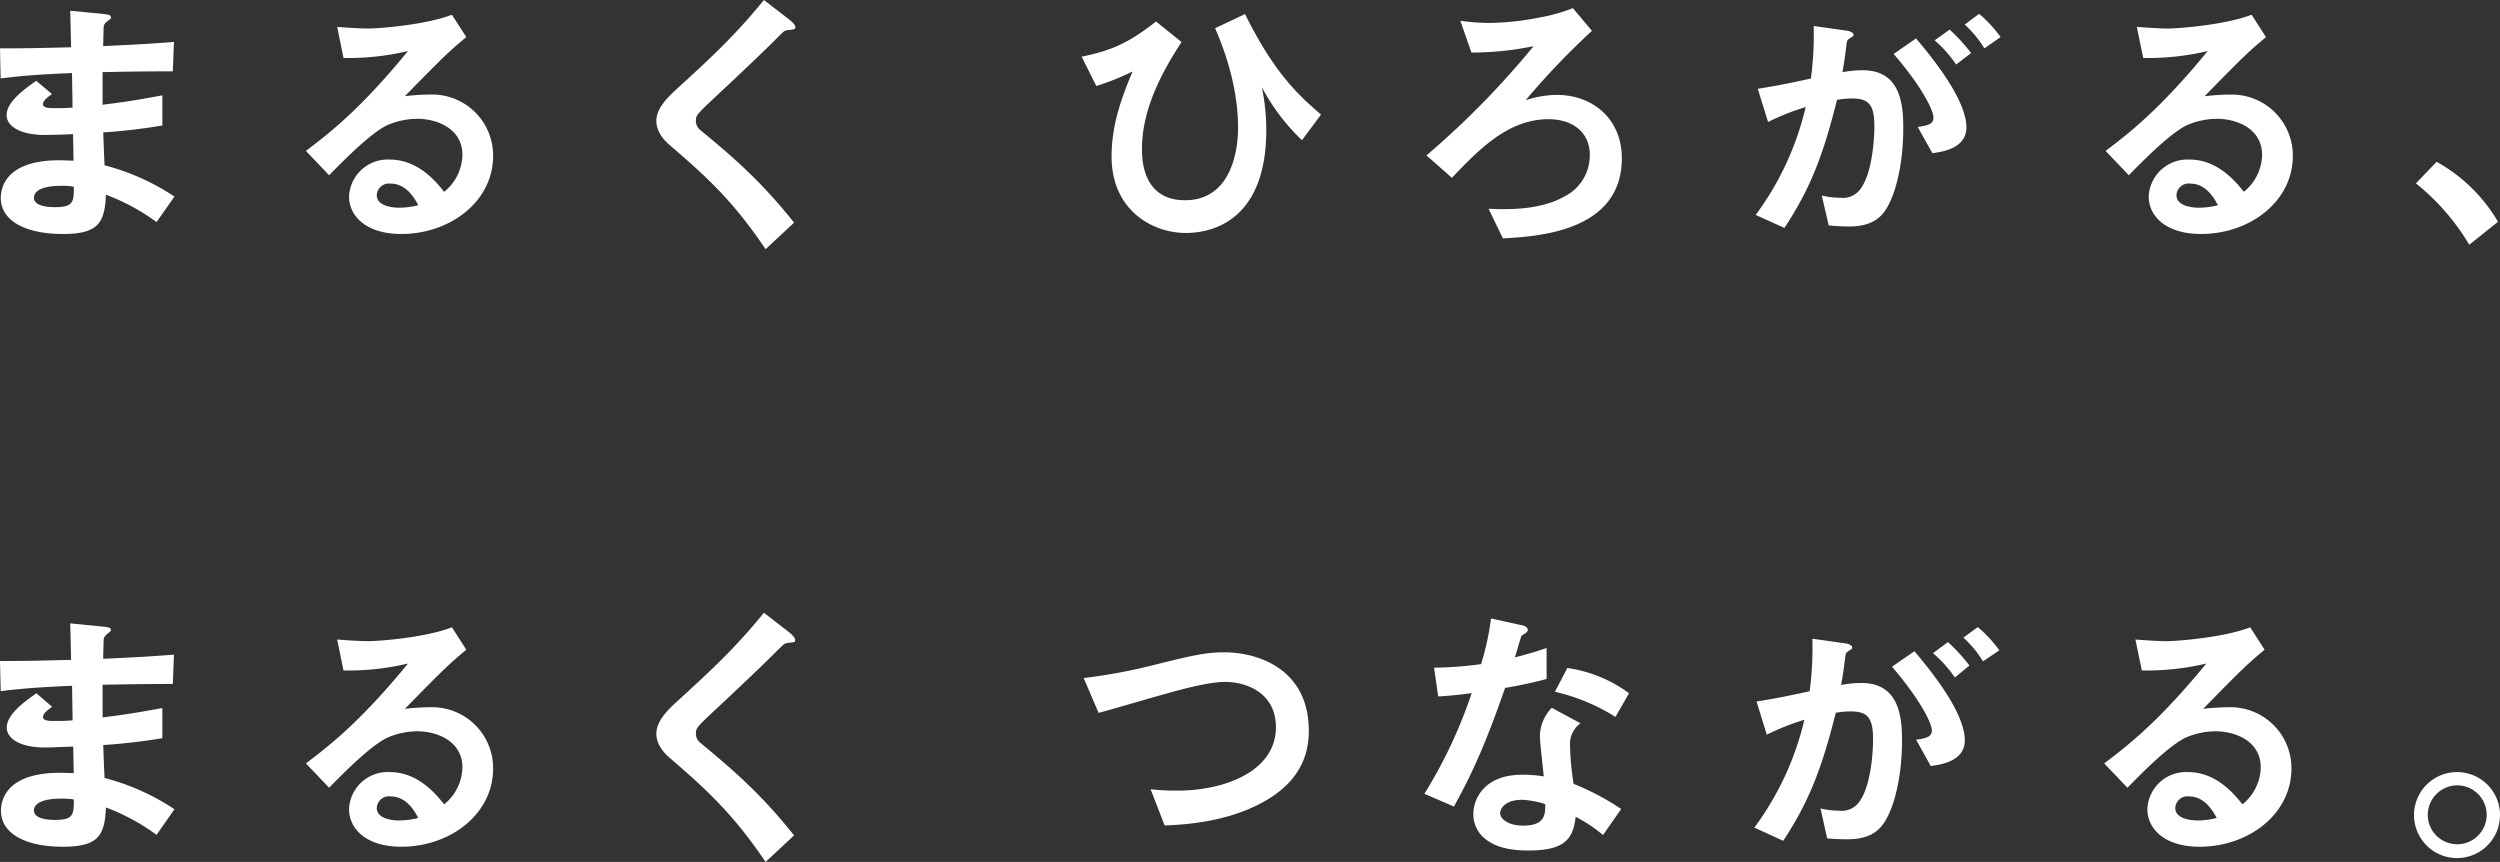
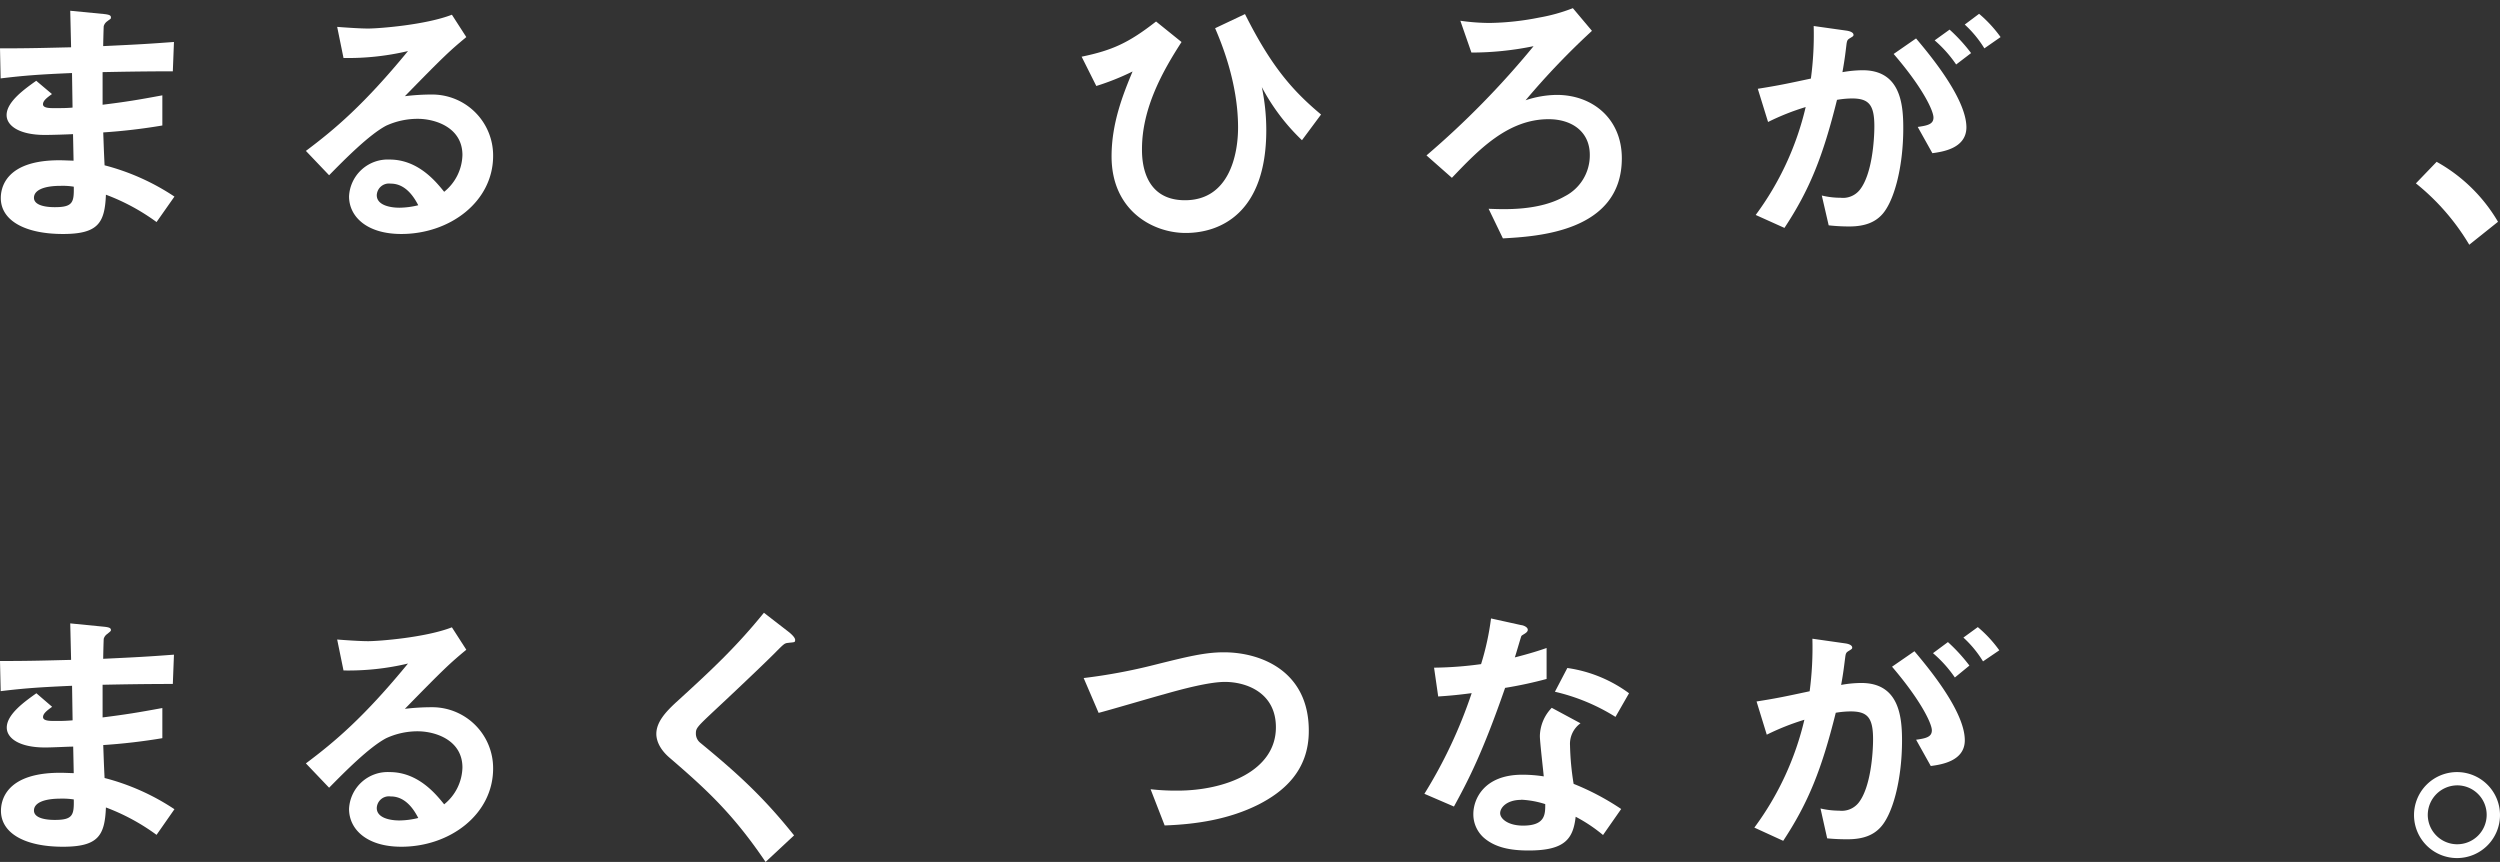
<svg xmlns="http://www.w3.org/2000/svg" id="データ" viewBox="0 0 465.2 160.39">
  <rect x="0" y="0" width="465.2" height="160.39" fill="#333333" stroke="none" />
  <defs>
    <style>.cls-1{fill:none;}.cls-2{clip-path:url(#clip-path);}.cls-3,.cls-4{fill:#fff;}.cls-3{stroke:#00afc3;stroke-miterlimit:10;stroke-width:0.85px;}.cls-5{clip-path:url(#clip-path-2);}</style>
    <clipPath id="clip-path">
      <rect class="cls-1" x="653.58" y="247.28" width="1400" height="903.1" />
    </clipPath>
    <clipPath id="clip-path-2">
      <rect class="cls-1" x="-922.48" y="1129.76" width="700" height="903.1" />
    </clipPath>
  </defs>
  <title>アートボード 39</title>
  <g class="cls-2">
-     <path class="cls-3" d="M2780.94,514.2,2666.32-807.66H1871.86c-7.81,6-26.17,18-30.29,20.71s-15.62,4.09-19.76,3.2-6.87-1.92-11,0-6,0-8.73,2.25,3.71,3.67,8.68,6.4-3.16,1.9-6,3.26,4.14,5.49,4.14,5.49v8.71l4.57,0v2.71h-3.66l-8.73,16,7.76,0-2.74,5.08-8.26.49s-16.12,22.36-16.11,23.79,2.29,6,.91,9.11-7.34,7.86-9.22,10.13-12.39,6.38-14.21,8.28-5.06,8.23-6.93,13.76-7.35,8.67-11,14.62-.93,11.92-4.62,17.4-6.9,17-7.82,24.31-6.92,11-7.86,13.71-5,8.76-9.64,13.8-12.85,9.65-15.62,12.81-1.38,10.53-3.2,12.42,1.83,6.84,3.62,9.58,5,9.61,9.14,12.91,4.61,5.49,6.44,8.72,6.43,7.73,6.41,12.82-3.19,11-1.37,16-2.34,7.35-1.86,13.32,26.53,32.13,29.32,35.82,16,17.84,21.5,22.51,5.94,10.61,7.83,16.07,2.74,8.26,7.32,12.85,4.56,11.5,4,16.56,3.26,6,4.14,9.6-2.3,9.24-7.4,10.48c-5,1.43.51,1.89,2.75,5.1s.49,6,.47,8.67-4.11,7.34-5.5,10.13-7.34,7.35-7.83,10.54,1.36,8.7,4.11,11.5-.44,3.14-2.75,5.48-3.25,8.28-4.11,12.83-10.13,6.85-15.2,5-2.75-9.18-3.63-11.91-7.81-6.91-7.81-6.91-.45-5,2.29-8.7,3.25.51,7.82.05,0-5.05-1.38-8.28,0-3.67-.88-8.28-1.37-3.66-1.84-5.92,1-6.4-3.65-12.88-.91-5.08,2.32-3.23-.92-5.39-2.73-7.73-5.51-8.79-6-11.93-3.63-1.87-6.41.4-5.52,11.46-9.16,11.95-8.26,4.12-9.19,6.85-6.9,3.16-9.69,3.21-11.43,8.23-12.38,11.43,4.57,3.62,3.24,5.54-.48,8.23,2.28,9.64,3.19-3.28,3.21-5.5,3.64,2.75,4.59,11.43.41,14.68-2.8,17.4-4.17,11.48-4.15,13.33,2.71,2.29,6,2.81,5,4.54,8.7,10.06-9.64,13.76-12.39,14.7-8.75-6.93-10.53-8.27-3.25,11.45-4.2,15.54-2.73-.88-7.33,2.29-11.51.86-17-.46-1.38-4.12-2.34-7.8-6.88,6.83-6.88,6.83-7.3-1.85-9.14,0-6,4.14-11.93,4.12-4.6-5.09-3.23-9.67-4.12-1.81-7.36-2.29-3.65-4.16-2.74-9.19-2.75-1.33-6.86-1.35-6.39-3.7-7.83-6-4.12,3.63-6.39,5.92,1.87,2.82,5.51,2.34,4.57,0,7.33,1.36-2.3,2.31-4.61,5.09,2.73,2.26,5.55,2.33,1.34,5.88,2.71,7.75-2.3-.05-5,3.17,7.79,3.67,9.15,5.08,4.6.91,6.88.92,0,5.56,1.38,9.21-.95,11-.95,13.75-11,10.51-13.78,9.1-5.49-8.19-7.33-9.14-7.36,4.14-12.42,4.12.46,1.34,4.6,4.07,3.71,3.75,1.85,4.2.44,2.76,4.11,5.49,6.88,9.64,8.74,12.85-5.05,2.33-12.43.42-1.84.48,1.37,5.08-6,1.41-10.54.89-6-2.29-7.35-6.83-.92-4.23-1.82-6-8.71-4.19-12.37-6.52-2.32,2.36.42,6.52-5-.07-7.32-.56-5.07-13.31-5.47-15.6-13.34-3.72-16.1-4.16-10.58,5-11.46,7.83-8.3,9.61-12.87,11.91,7.79,2.73,13.33,2.73,7.75,6,7.32,8.3-.52,6.41,2.23,8.7,7.34-4.56,9.7-7.34,3.21-3.21,5-2.72,6,4.2,6,4.2a16.49,16.49,0,0,0-3.69,8.17c-.5,4.56-6,11.53-7.35,12.81-1.38,1.43,0,3.21,3.64,6s-10.08,4-13.34,4.05-3.65,3.26-6.83,3.68-5.55-2.76-7.36-4.14-5.06.44-9.69,1.8-11,0-15.53-.43-4.2,5.94-8.77,6.86-22.48-2.75-27.53-3.7-13.76-2.79-14.69-4.66,10.59-.4,17.46,0,11-1.76,12.85-4.57S1479-170,1479-172.79s-1.83-4.21-4.14-5.59,4.15-3.24,7.4-4.07,5-1.85,9.6-2.32,3.67,1,8.27,1-.9-5.93-3.65-6.94-.89-4.54,0-6.9,0-4-2.28-3.62-9.66,3.19-11.49,4.58-9.16,5.54-12.39,10.54-.46,5.94-2.79,7.3-12.38,6-14.67,9.19-9.67,6.42-12.42,7.79-7.37,6.4-12.85,7.33-2.77-3.7-4.14-1.87-7.33.46-11.93-1.41-11,.9-14.66-4.14-2.76-11.45.48-18.36,1.39-17.85,1.88-22.91-6-.42-11-3.22,0,5-2.27,7.77-1.86,4.18,3.17,5.55,4.17,3.65.48,3.21,1.84,2.32,0,4.61-2.33,4.51-6.91,2.22-3.67,1.8-6.88,1.82-3.21-5.08-1.36-8.25-1.84-.94-4.62,1.35-1.36-1.77.49-4.52,2.75-3.74,2.77-9.64,4.11-5,5.94-6.47-6.38-.86-7.79-1.79-6.42-6-9.17-8.78-4.12,1-7.32-2.31.94-5.46,1.41-8.23.43-2.31-.93-5.09,8.73-10.94,10.56-13.25-7.8,1.81-11.47,5.55-7.82,3.56-11,4.09-2.75,6.39-5.07,13.21-6.43,6-10.55,6.49-7.82,7.68-13.34,7.73-9.15.49-11.46,2.29-1.85,3.7-6.43,3.65-7.81,5.5-9.21,6.89-5.5-1.82-6-5.5-.88,4.56-.9,7.24c0,2.84.9,13,4.13,15.69s2.73,2.78,2.72,5.51-.93,4.12.91,7.82,4.14-1,6-1.83,6,2.29,8.71,1.85,4.13.86,5.5.87,2.78-3.16,2.78-5.47,3.66-3.22,6-3.22-.9,2.38-1.84,4.6.45,2.75,1.37,4.09,3.64,4.65,4.6,6.5-2.33,4-4.18,6.38-3.21,6.85-4.13,8.77-6,0-6.42-2.34-.46-6.45-1.86-6.45-7.31.42-11,.44-6-.86-6.43.51-2.76,2.75-5.07,4.56,1.4,3.67,4.13,1.87-3.68,6.36-6.44,6.8-7.35,4.56-7.33,5.94,5.94,10.15,6,12.47-4.6-4.14-7.82-4.68-4.13,2.29-6.86,5.5,2.77-6.88,2.78-10,1.87-13.23,4.14-15.11,2.29-10.62,4.61-14.17a19.84,19.84,0,0,0,2.74-9.66,5.87,5.87,0,0,0-2.73-5.11c-1.86-.9-3.67-4.13-5-9.18s-1.8.91-3.22,2.29-1.37,4.6-2.31,6.87-1.37,1.85-4.11,1.93c-2.78-.08-4.58-.5-7.36-3.34s-3.64-.38-6-.9-2.29-4.12-4.58-4.63-3.65-7.26-7.31-11-4.6-.88-7.35.46-5-2.71-7.34-2.73a5.36,5.36,0,0,1-5-3.7c-.94-2.24-4.16-3.63-4.58-6.36s5.93-6,10.54-7.44.91,4.63.91,4.63,1.35,0,5.06,0,5.48-4.12,7.82-4.6.91-3.15-1.86-6.92-8.25-1.38-12.81-1.8-.51-3.19.89-5.06,1.4-1.79,0-3.72-3.2-.84-3.18-2.28,2.73-4.52,5-4.59,1.39-3.68,0-6.38-2.3,2.31-2.28,4.16-.91,2.72-3.68,3.6-.47,4.68-2.75,5.09a7.42,7.42,0,0,1-6.9-2.29c-2.28-2.33-1.83,2.71-1.82,6s-2.3,5.46-4.63,7.75-4.14,5-8.26,5-1.36,1.39-2.74,4.25c-1.4,2.71,4.13,3.17,5.52,3.17s0,2.73-1.41,5-4.6,4.18-7.81,2.31-6.88-5.94-7.3-10.5,8.73-17.92,11-19.79,4.62-2.21,7.82-8.17a64.2,64.2,0,0,1,10.54-13.78c2.31-2.31,8.76-8.23,9.67-12.39s4.62-8.23,7.37-14.21.46-5.94,3.7-10.07.91-8.3,3.19-11.47,4.6-1.35,7.36-.91,2.76-2.72,6-4.15,5.5,3.28,2.27,3.69-.47,2.75.92,4.6,5,.95,6.45,0-.93-10.11-.93-11.54,2.79-9.55,3.24-11.84,3.21-5.5,1.41-8.26-7.35-3.25-10.1-3.65-3.22-2.82-2.29-8.8-2.73-11.41-6-12.84-2.3-4.16-1.83-7.79-8.7-4.12-11-4.16-3.67-2.24-3.21-6-3.22-3.25-6.41-8.22-6.9-4.6-11-8.34c-4.14-3.59-6.91-.42-9.64,2.77s-10.57,1.37-14.67.95-12.44,7.28-15.18,7.28-4.61,3.68-7.82,5.05-7.33.92-10.56,2.24-2.75-2.77-4.57-5-2.29,3.19-6.44,5.53-7.81,4.55-13.77,5.48-5,0-6.9,4.07-3.2.06-5-.46-4.59,1.41-4.6,3.19,4.14,1,3.22,5.5-7.84,4.05-11,6.91c-3.21,2.71-.45,3.68-5.47,8.3s-14.3,4-17.94,4.49-2.77,6-4.62,9.18-9.19,1.34-11.44,1c-2.3-.57-5.54,0-13.82-1.95s-3.16,4.16-6.88,6.42-3.65,3.21-6.43,6-5,4.09-6,6.89,4.58,3.66.45,8.3-33.54,8.6-39,11.38-10.57-2.31-13.76-4.65,1.37-5.45-.89-6.41-10.59-2.31-14.25-4.2-6,4.6-7.81,6.43-3.67,8.28-6.93,9.22,2.8-5.52,2.82-7.81-3.69-1.37-9.65-1S932.64-297,929-298.35s-13.34-5.13-17.47-2.38-11.95,4.58-15.62,5.06-5.92-1.4-9.62-4.07c-3.67-2.86-2.78.29-6.41,2.69-3.69,2.2-4.14-.47-8.74-2.76s-6.87-.52-11.45.86-1.42,5.95-2.31,7.27-7.35,1-7.35,1-10.09-1-11.44-1-.51-3.63-5.57-4.09-1.81,1.8-4.11,3.12,0,4.21,0,5.57-1.84,1.37-1.84-2.31-.88-3.22-2.71-4.55.9-1.41,4.12-1.35,3.68-1.45,4.57-4.62-10.1,2.28-11.94,5.08-2.29,4.07-5.51,6.41-3.66.42-8.25,1.78,1.36,1.83,3.67,3.22-2.76,3.21-6.93,5.5-6.84.42-7.3-2.78-1.4-4.57-1.4-6.44-4.55-5.51-7.32-6.41-6.43.86-7.78-1.41-6.43-1.85-8.74,0-8.25,2.79-10.56,5.54-4.13,1.37-4.13,1.37-1.37-4.12-.42-5.46-4.18-6.47-7.35-7.88-11,.44-17.93,3.65-18.34,12.4-26.64,16.56c-8.24,4-9.17,7.7-13.31,10.91s-6-1.82-9.18-5-1.84,3.63-1.87,6.86-5.93,1.39-11,1.35-3.21.94-6.88,2.79c-3.7,1.69-5.51.38-10.06.44-4.62-.11-3.69,2.75-6.47,5.88s-5.06.53-6.88-1.35-4.13,4.56-3.68,9.16-9.19,1.37-12,2.69-4.14-6.83-6-7.29-1.83,5.94-1.85,11-6.92,5.06-12.41,2.73-7.8-.93-10.56.88-8.72,2.77-8.73,4.6-.9,10.59-5,10.54-5,3.66-5.08,8.76-14.67,8.65-21.13,10-15.61,6.87-23.41,7.83-17.91-1.47-21.12-1.47-2.78,4.21-4.14,6.41c-1.39,2.38-29.36,3.66-37.19,3.66s-14.68,5-19.25,6.76c-4.6,1.94-16.09-.38-21.58-.38s-15.59,1.34-18.83,1.34-11-7.87-13.73-9.66-5.55,4.05-12.4,5.94-10.13-.9-16.06-.9-4.14,3.19-8.75,5.44-6.89,1.39-8.27,4.1-6.42,1.84-12.38,1.4-4.6-1-8.72-1.78c-4.15-1-3.22.86-8.7,3.56s-9.66-.46-16.1,3.2-24.78,3.63-56.42,3.54-58.29-5.57-64.27-5.06-7.33-1.39-14.24-3.7a28.76,28.76,0,0,0-12.35-1.43s-9.2-3.19-12.86-3.64-7.81-5.1-11-6.42-10.57-2.84-15.6-3.26-8.28,1.83-9.64,1.83-6.44,0-8.72.88-6,3.19-11,3.17-6.43-.91-6.43-.91-8.25,3.64-11.93,5.49S61-179.39,55-178s-9.64,7.31-15.61,10.46S20.54-161.14,16.42-158s-9.69,17.42-11.1,21.05S-9.8-126.37-12.12-126.39l-36.1,882.06c0,1.89,8.27-1.33,12.4-1.33s3.19-7.83,2.3-13.36,3.69-21,6.48-27.91,7.81-3.68,8.25-6.93-2.71-7.82-5-9.18-8.74-7.77-8.74-7.77l2.79-2.76,26.57,23.85,9.61-9.58-20.61-16.05,2.79-2.73L11,694.32l.05-25.71H18v14.22l19.28-3.64,5,4.12s-13.3,5.06-15.17,7.35,5.52,3.7,11,6.39,6.9-5,10.57-6.83,4.13.47,8.73,0,7.8-4.59,11-5.86c3.2-1.46,3.22-5.59,6.42-5.57s10.59-2.76,16.08-2.76,7.79,0,11-1.38,8.27-2.24,11.48-3.65-2.29-4.58-4.58-8.23,2.3-6.9,6.44-8.68,8.25.88,11.93.79,2.31-2.68,5-4.87,11.06-2.76,13.31-4.17,1.39-3.24,1.88-5,9.15-9.71,9.15-9.71l4.14.11,0,11.87,9.67,0,0-4.14,3.63-.06V630.3l-5.52,0,0-1.8H175s0-2.34,0-8.28,8.28-20.6,8.28-20.6c-.46,9.13,2.26,27.55,2.26,27.55l-2.8,40.31,26.6,6L205.27,657l-8.74-5.13v-2.68h8.73l0-11.51,3.18.06,0,10.08,2.79,6.91s5.48,5.53,7.8,5.5,5.47-11.44,5.48-13.75,1.87,3.16,1.86,6.87-2.75,6-4.17,9.62-1.38,11.05,1.39,10.56,5,2.73,5.48,5.59c.44,2.64,0,6.83.92,9.56s8.22,8.69,13.29,10.58,8.72,2.8,10.53,4.08,8.27,2.4,8.27,2.4-5.48-5.6-7.33-9.69-1.8-6.87.91-10.06,7.84-10.08,11.06-12.4,8.74,1.4,11.92,3.27,7.82,0,11.47,0,11,9.13,13.77,10.06,12.86.94,17,0,5,2.31,10.56,2.37,6-1.88,9.17-3.69,1.86-4.12,1.86-8.71-2.75-6.87-.43-11,2.76-5,4.58-5.51,2.32-4.07,2.31-6.43-.45-5-.42-7.35,2.27-3.19,4.57-5,0-5,.92-9.2,8.74-8.63,11-9.58,3.64,1.39,5.48,5.07,6.86,9.61,11.94,12,.46-4.6-1.85-6.43-3.68-4.16-1.83-6,1.38-2.24-.91-2.26-.46-2.38,1.85-6,6.89-8.69,9.63-9.66.94,1.41,1.85,4.12,2.73-.91,2.73-2.25,2.33-2.29,5.5-2.33,3.27-.84,1.38-3.59,0-7.38,1.89-11,6-7.83,8.29-7.81,1.82-1.39-1.38-1.79-3.2-5.54-4.59-10.15-11-2.26-15.14-2.26-21.12.88-27.54.86-9.21,7.73-13.76,11.47-6,8.23-6,16.86-4.59,3.79-5,1.41-3.7,4.13-6,8.67-.44-4,1.87-10.5,0-10.48-2.77-12.9c-2.73-2.23-3.2,0-10.59,1.87s7.86-4.62,11.52-5-.89-4.1-6.87-8.3-.94-4.16,2.75-1.36,11.47.88,13.3.92,6-6.4,8.75-4.07,9.6-.51,8.25-2.33S349,552.12,349,552.12c3.68,4.15,6.9,12,10.07,14.19s5.52,2.38,9.64,2.35,2.79-4.55,2.76-7.83-3.16-5.46-3.18-10.06,6-21.95,6-21.95l0,3.2c0,3.15-3.22,15.47-3.24,20.12s6.42,6,11,6.91,10.55,3.69,14.21,3.72,9.19,5.52,6-5.06,2.79-24.83,2.79-24.83c-5.53,14.66,3.18,34.42,7.29,38.12s1.82-1.76,3.23-4.09a2,2,0,1,1,3.19,2.31c-1.86,2.35-2.44,6.66-2.47,10.37s10.72.65,14.09.61,6.1,1.5,8.89,3.7,6.71-1.47,8.59-2.78,6.69-4,8.53-3.94,3.68-.92,5.5-3,6.11-.29,8-.33,2.44-2.16,2.15-4.27,1.54-4.32,4.61-7.37,16.52-3.92,19.91-4.49,1.52-4.28,4-7.07,2.74-5.77,4.6-6.12-2.15-1.17-5.19-1.12-3.68-5.93-4-9.86,1.54-6.77,2.47-7.36,3.65,1.54,7.65,3.37,3.67-1.5,4.59-3.35-.31-3.08-.6-5.5,4.9-2.73,7-3.37.59-4,1.54-6.05c.91-2.2,5.51,0,7.66-.35s4.25,3.1,6.42,3.39,8.87-3.33,11-3.66.63-2.75,0-4.62-6.42,0-9.14.6-1.28,2.73-4.58,0,.28-3.68,2.14-6.43,2.45-3,4.86-4.21,1.87-3.43,3.09-6.73.59,1.85,2.74,4.87.62-4.33,1.53-6.72-3.34-4.91-5.76-7.05,0-3-2.49-3.67-7,3.13-8.23,3.13-4-.1-5.81-1.26.94-1.52-1.87-2.51-3.95,0-7-.93.61-2.4,2.14-2.44,3.39-3.35,4.33-4.57-4.62-3.4-8.28-5.8,2.17-1.49,5.81-.33,11.34,5.84,13.48,5.86,6.72.3,6.72.3a17,17,0,0,0-3.08,2.69c-1.22,1.59,4.31,1.89,6.13,2.18s1.84,2.2,6.73,2.18,9.15-.29,12.86-2.4,1.56-4.65,5.83-7.33,4.26,1.19,6.7-1.61,9.49-3.59,13.79-2.38,7.33,6.7,9.19,8.66c1.81,1.78,2.74-4,5.17-4.93a8.86,8.86,0,0,0,4.92-5.58c.62-2.08,8.57-.54,10.41-.83a76.24,76.24,0,0,1,8.41,0l0-9.31,5.62,5.67v7.05h3.69s1.85,2.71,3.06,4.27,4,2.75,4-.6c0-2.13,1.72-6.6,3-9.55a4,4,0,0,1,1.32-3s-.58,1.23-1.32,3c-.15,3.32,2.23,7.84,3.14,9.84,1.24,2.79,6.69,1.87,8.86-.24s12.87-12.48,12.86-13.78a23,23,0,0,0-.92-6.14c-.59-1.79-.87-3.06,1.25-6.06s8.88-5.83,11.93-5.81,3.08.93,2.76,2.73-2.44,3.33-2.42,5.55c0,2.05,1.2,2.44,3.65,2.46s6.41-7.61,6.41-8.94c0-1.18-2.44-2.08-3.35-4.22s-.29-11,2.78-13.76,3.67,2.45,4.29,4.28.32,4,.6,6.09,1.51,7,1.52,8.28-2.47,2.17-2.45,4.25,2.41,3.06,4.87,4.29,2.44-4.31,5.21-6.08,3.07-.29,4.28.57,1.55-2.74,3.34-4.91,8,.69,8.94,2,4.25-1.33,7-3.11,6.11-5.5,8.25-5.79,4,3.08,4.9,4,.3-1,1.83-2.16,11.31.86,11.31.86v8.63l6.09,0,0-8.81,2.77,0,0,11,8.85,0v-9.49l17.46-6.69v9.53L801.73,429V425.1l-4.28,0v-2.42l17.42,0v3.45L806,426v7.89l9.47,0,6.73-11.62V434.3l3.65,0,4.93-9.46,4.88-4.29,3.4,0-5.22,4.59,0,6.69h9.82l0,7.64,7.34.06V426.44l7.66,0,10.69,7.93,17.76,0,0,14.64,4.9,0,8.28-12.19h6.11v2.44h-6.13l-5.83,11.26,17.75,12.62h6.42l0-13.49,2.58,0-.06,25.51,8.75,8.8h13.75V466.31l1.57,1.47,0,25.14,6.13-.07,6.13-8.48s13.74,9.43,16.2,11.55,9.77,9.17,11.28,11.73,7.67,2.37,12.86,3.28,6.74,5.54,10.11,7.79c3.34,2,14.34,9.42,16.16,11.84s6.42,3.15,11,3.15,6.14,3.61,13.18,7.29,11.28,3.41,12.53,4,9.47,5.48,15.29,6.43,15.91-1.26,20.48-1.53,14.1-2.39,21.77-5.69,10.39-3.18,12.83-3.79,3.08.37,6.73-.49,1-3.41,6.14-4.34,8-.25,8.84-4.35c.92-3.81,1.57.68,1.86,2s2.42.81,4.29.86,2.15-.62-.61-1.79.91-1.85,3.66-2.44,5.51.84,8,.88,3.09-4.55,3.09-4.55-3.08-1.53-1.56-4.32,5.53-2.46,3.36-5.48-2.41-3.39-.89-4.6,8.59-5.13,15-9.14,11.37-8.55,13.8-9.77,10.73-1.76,21.09-3.65,39.81-6.34,39.81-6.34l13.15,0v4.25h4.43v6.91l4.45,4.45,23.53.09-2.75,2.68-10.72,3.3,0-4.55-4.62,4.81v3.47h16.21s4-7.33,5.82-8.89,7,3.11,9.21,3.41,22.31-2.46,22.31-2.46l-24.46,8.87v2.51l3.36-.05,0,17,2.9,0,5.19-5.12,7.81,7.79v4l9,9-2.92,2.95,0,14.93h-6.1l-.93-9.89-3.9.06,0,6.8-3.19,0v-3.7h-3.9v9.25l11.92,0v3.61H1344v2l-8.08,0-2.91-3-4.58,0V572l5.47,5.49,15.33,0s0,1.25,0,8.85-6,13.38-6,13.38l-3.92-3.92v-9.67l-7.75-7.79,0,15.68-5.85,0-2.08-19.6-8.88.25,4.55,27.25,22.34.07,0,5.74h-7.35l-8.25,13.17-4.89-2.18,2.73-6.36-3.63-2.21-4,9.43v9.24l9.16,1.52-7.63,8.89-5.85-.28-6.11,5.5,0-3.66-7.66,4.23-4,.57-2.18,28.2-9.21,7.93,4,1.16-4.56,4.6-8.56-5.46-6.16,8.83.61,5.22h8.57l-8.3,7.26-2.71-.9-8.9,8.17,4,1.94-.87,1.29c-1,1.17-11.05,3.28-14.09,5.49-3.11,2.06-.32,8.16-4.6,11.6s-7.7,11.2-10.74,13.78c-3.06,2.37-7.06,1.45-10.13,4.44s-20.81,21.45-24.2,23.86-12.22,5.79-15,8.88-10.08,5.76-14.68,3-7,1.19-13.8,2.66-3,5.9-5.19,8.59-10.08.35-11.92.35-2.16-1.89-.92-3.72-6.09.91-9.47,3-8.28,3.76-11.94,5.87-6.74,3.11-12,3.9-4,4.93-6.41,10.7.89,11.36,2.13,13.14.29,3.36-2.18,3.92-3.94,5.28-4,7.77,13.43,4.27,18.35,4.93,5.48,1.81,4.57,3.89,8.88,8.92,12.54,11.08,6.11,5.19,8.22,7.39-.3,2.67-4.26,1.78-10.71-4.9-14.34-5.19,1.16,2.09,4.85,6.08,18.66,3.72,23.57,4.33,1.21,4-1.58,7.07,3.68,4.58,4.29,7.3-2.16,9.16-4,10.75,2.45,4.29,4.29,6.41,6.1,0,9.47,0,6.76,5.54,8.88,8a30.42,30.42,0,0,1,5.18,7.64c2.15,4-1.54,6.76,4,9.22s3.65,6.08-1.83,6.34-9.52,3.66-13.5,6.08-11.63,1.58-18.66,1.3-9.47,1.12-10.69,3,3.95,4.05,5.47,7.68,5.2,4.91,6.13,8.23-12.82-2.09-15.59-3.32-3.37,4.89-2.77,12.24-5.22,7.9-9.85,10,3.07,3.12,7.36,4.93-5.5,2.13-8.57,3.36-7.94,4.28-11,4.85.93,1.8,5.22,4.29,12.27-1.83,15.93-.84,3.93,4,10.08,4.89,6.41,4.32,8.54,6.67,4.89,3.13,5.8,5.81.62,2.82,2.76,2.51,3.66.91,5.79,4,5.23,3.65,10.12,4.88.28,3-3.37,5.77-6.11.31-12,2.46-2.74,4.56-8.24,4.26,2.72,4,6.71,7.08-2.44,1.57-7,3.07-7.34,4.55-12.83,4.55-5.57,3.06-8.59,4.48c-3,1.62-3.39,0-7.06.36s-4.9,7.35-8.57,10.13-7.65,1.16-10.08,2.73,7.92,4.6,9.76,7.28-2.15,3.71-5.21,6.45,9.16,2.19,13.78-.28,8.26-2.11,10.09-.31-3.05,3.35-6.45,5.52-9.2,2.71-9.2,5.15-2.12,3.08-5.79,3.11.89,2.7,2.14,4.93c1.18,2-2.78.53-7.66,1.37-4.88,1-1.82,4.93-5.5,8s5.82,0,7.93-.38c2.15-.21.29,2.8-2.44,4.94s2.44.37,3.66-1.21,2.74,2.47,1.52,3.63a3.8,3.8,0,0,0-.3,5c1.22,1.81,0,4.6-3.07,5.46s-8.88-2.09-11.61-.22c-2.75,1.72.61,4.54,2.44,6.67s-2.47,4.56-4.63,6.39-.6,4,4.91,4.88,4.59-2.11,7.66-5.76,3.38-.29,4.88,0,9.16.64,13.79-.62,4.91-2.38,10.08-2.43,8.87,2.85,13.45,5.57,5.83,6.15,8.26,8.52,6.1,8.63,5.51,12.33.9,2.68,3.65,6.45c2.73,3.55,0,4.21,1.22,7s4.59,4.52,5.16,7.64,6.13,7.35,6.74,9.15.9,3.68,5.51,5.79,6.7,5.48,11.3,6.49,8.87,4,13.76,7.07,4.9,4.3,4.88,5.81-4,2.76-4.9,5.77,3.68,4.65,9.8,6.47,12.52-.61,17.09-.63a43.75,43.75,0,0,1,11.06,1.3c1.82.61,5.48,3.91,5.48,6.73s2.43,3.65,6.72,2.42,5.19-2.15,7.63-1.83,4.59,6.74,5.79,11.36,1.84,8.5,4.28,10.68,9.52-1.82,12-3,2.73,3.34,2.42,5.1-1.22,5.24,0,7.44,4.29-.35,6.73-.33,2.74.58,6.14,3.35,4.24,4.56,5.76,6.19c1.55,1.47,4.92.29,8,2.1s-1.24,7.65-2.46,10.09-3,4.34-7,5.82-6.73,6.38-8.58,7.92-4.91,1.2-5.79-2.53-7-7.24-11.32-7.91-2.45,4,.91,6.39,1.82,3.37,1.52,8.6-7.35,4.25-9.21,7.31,15.29,10.48,18.65,13.17,2.46-.32,3.39-1.48,4.57,2.14,9.13,3,7.34,5.17,9.48,6.19,1.53,1.78-.91,4,1.83,4.28,1.83,7.34a27.43,27.43,0,0,1-1.88,10c-1.23,2.78-1.82,11.93-2.13,16.51s7,8.26,10.11,10.13.88,2.18,1.2,3.06,6.71,2.8,10.38,3.94-1.23,1.91,0,3.09,4.87,3.66,7.62,5.56,4,1.79,7.67,3.06,3.66,2.4,6.43,3.06-3.08,2.71-3.38,4,2.42,1.79,8.56,4.91,2.76-2.22,6.44-.9,7,3,9.75,2.42,4.59.31,7.69,5.24.89,3.33,3,2.71,4.6,2.42,5.51,3.72,1.23,2.42,3,4.54,3.06.37,7.33,2.81,5.55,1.83,10.72,2.44,5.83,2.8,10.39,2.19,1.54,1.78,3.71,3.58,3.68-.81,6.11-1.41,4.26,2.38,7,4.87a77.72,77.72,0,0,1,6.42,6.32c1.83,2.2,3.68.07,3.08-2-.64-2.21,1.23-2.88,4.28-4.32s7,2.47,10.1,3.39,2.74-.55,5.19-1.56,4.58,1.85,4.58,1.85a69.74,69.74,0,0,1,7.66-.05c3.67.38,5.52,3.77,8.58,5.28a54,54,0,0,1,7.61,4.85c3.07,2.16,14.09,5.24,17.72,6.76s2.44-1.48,5.87-3.59,2.43,1.81,5.45,3.94,8.28,4.55,12.85,3.39,4.29-3,6.16-2.4,7,0,9.76,0,8.28,4.25,11,4.94,5.79,6.65,6.74,9.46-7.35,4.76-11.62,4.78-6.75,3.34-8.3,4.64,4,4.82,3.67,6.38,2.46,5,6.41,6.13,2.49-8.57,4.61-9.45,5.5.88,9.2,3.68,6.1-5.86,6.11-9.16-3-3.94-4.88-6.67,1.84-4.89,2.76-8,1.85-6.65,4.28-9.46,3.71-4,4.62-7.69c.9-3.54,7.67-8.16,12.55-12.21,4.91-3.88,11.94-.22,15.31-1.48s3.39-4.55,6.12-7,11-8.25,14.11-9.41,4.88-4,6.73-5.27,21.1-13,21.1-14.32,1.87-4.3,4.59-4.56-1.19-2.84-4.28-2.73,2.47-7.15,5.21-9.49c2.81-2.51,2.47.24,6.47.92s4.85-1.84,5.82-3.43,2.45,0,5.22,1.37c2.72,1.14,6.67-3.72,8.56-7.4s-1.18-4-3.65-4-4.59-.34-5.87-3.4,1-4.2,1-6.16c0-1.78-4.57-.81-7.64,1.58s-2.78-.61-3.1-5,2.14-2.37,4.32-6,4.92-5.51,5.5-9.45,1.55-6.44-1.49-6.49-2.76-1.49-1.54-5.74,3.67-4,7.93-5.26,4-2.75,7.67-3.61,2.48-.05,4.3-1.87,2.73,1.58,4.28,3.67,2.76-.93,3.68-2.46.92-5.49,3.38-6.7-3.33-1.16-5.21-.22-3.39-6.78-3.36-8.94,8.58-10.08,10.74-12.19,1.53-11,2.14-14.7,5.18-4.54,6.46-5.77,5.51-7,5.51-7a15.62,15.62,0,0,0-5.83-5.86c-3.64-1.82,8.94-.93,11.36-1.19s5.53-18.36,7.39-23.84,7.95-21.41,10.13-27.2,4-21.41,13.77-40.36,23.61-35.46,26.4-35.43,4.6-3.41,7.33-3.37,1.55,4,4,5.53,6.44-3.35,8-5.49,3-4,4.6-6.12,1.76-2.75-1.27-4.93,1.28-4.89,4-7.9,4.93-6.72,8-6.72,4,4,5.2,6.74,10.69-.24,13.77-1.59c3.06-1.09,6.08-1.12,6.1-5.43s-.61-9.51,1-11c1.48-1.61,3.94.59,4,1.47s1.8,2.75,3.67,2.82,3.65-4.64,6.4-4.64,0-3.35-.6-4.92,2.17-3,4.34-3-.3-5.2-2.17-8.28-.3-6.11-1.83-6.71-2.13-4.3-3.6-4.3.85-6.11,2.68-8.25,3.36-1.14,7.07-.28,1.53,2.14,1.81,5.8,6.1,3.75,8.57,3.15,1.85,1.15,2.74,3.57,8.62-2.09,11.34-2.4,2.17-2.09,1.84-4.87-.57-6.42.93-8.23-2.72-1.52-6.42-2.77-1.51-4.67,1.24-3.09,1.55,1,1.55-1.55c0-2.36,1.5-7.27,3-8.21s-5.16-1.28-7-.34,4.92-5.77,9.19-6.07,4.62-2.16,2.49-5.81-16.84-10.43-20.87-11.73-.84-18.6-.84-20.7-7.33-1.58-8.88-2.51-10.12-.33-12.26-.07-7.62-6.11-8.53-7.26,5.2-2.15,8.25-2.75,9.81-4.88,11.63-6.4,1.51-4.65-2.69-7.38,6.08-7.28,7.94-9.47-3.71-.9-5.21-1.49,4.3-4.29,6.75-6.08.9,1.48,1.82,4.58,6.45-3.7,8.29-5.61c1.8-1.72,2.45-.82,5.77,1.63s-1.84,4.55-4.29,6.05-7.65,4.95-7.93,8,4,11,6.06,12.57,0-9.55,1.53-13.47,5.56-2.45,8-2.79-3.15,2.81-5.26,4.9,1.53,7.07,4.56,11.36,4-1.25,5.57-4.29,6.69-6.12,7.92-3.92c1.2,2,1.53,4.48,4,4.91,2.46.22,4.62-12,5.83-15.36s4.89-6.38,6.46-8.83-4.3-1.83-7.63-1.54-2.15,2.73-3.38,4.53-4-.54-5.17-2.68-4-.69-6.76-3.15,4.29-4.25,5.49-5.77-4.89-1.52-6.69-3.7,1.23-10.37,3.36-13.73,0-2.14-1.82-2.8-.6-4.53,1.84-5.5,2.15,1,2.76,1.9,2.75-5.15,4.6-8.28,5.2-5.57,7.35-7.64,6.41-.93,7.63-2.12.65-5,3.08-5,9.47,3.14,11.32,2.84-.58-2.42-1.82-3.7.59-2.44.59-2.44a41.51,41.51,0,0,1,1-8.17c.91-4.27,7-9.49,8.83-9.86s1.85,2.18,0,4-1.23,5.87-1.25,8.2c0,2.54,2.78,1,4.3,1s-2.48-1.61-.61-3,3.37,5.77,5.8,7,10.7-11.86,12.54-14.32,4.62-3.66,6.79-4.63,1.19,2.84,2.73,6.46,8.58-3,10.73-4.54,9.18-.88,10.69-1.87.92-3.39,2.77-4.49c1.85-1.26,15,0,18.36-1.81s0-3.45-3.66-5.59-.91-14.7-.32-15.61,4-1.21,5.86-3.25,5.49,1.49,6.1,3-1.52,1.19-5.21,1.54-1.22,7.28-.31,9.44,11.59,5.2,12.56,4.91.88,2.75-1,4.25,3.71,2.51,6.45,2.22,4-7.11,4.9-8,3.68.91,5.85.91.87-3.7,0-5.52-6.13,0-7.66-.27a3.16,3.16,0,0,0-3.39,1.5c-.26.92-1.19,0-1.5-3.37s-.89-2.18-1.21-3.36,1.83,0,3.66,1.18,6.43.38,9.45.33-1.83-3-1.81-4.58-2.75-4-5.2-4.91-.54-3.25.34-3.6,5.2,5.52,7.94,7.63,4.88,7.64,6.73,7.7-3.08-6.46-5.24-9.48-2.08-11.67-2.07-14.42,2.46-5.2,3.94-3.39a10.93,10.93,0,0,0,6.44,3.72c2.44.29,1.57-1.24-.24-1.83s.86-2.46,2.7-1.85,0,4.61.29,7.34,3.07-1.55,4.88-3.08,3.42-8.85,4.34-9.14,3.33,7.92,3,11-3.32,2.14-3,4.28,2.72,5.13,5.47,7.67,3.37-8.58,4.9-10.11-.84-4.9-1.83-7.07a2.93,2.93,0,0,1,2.5-4.25c2.1-.31,4.85-1.85,5.48-4s6.12-5.49,7.67-5.53,3.69-.25,6.15-.2,3.64-2.82,5.47-3.06,1.21,1.15,1.51,2.78c.32,1.47,1.83,4.22.91,6s-4.25-.86-4.26-2.76-4.28,3.13-5.44,3.13-3.14-.94-3.45-2.51-3.06,3.08-3.63,4.62,4.88,1.85,7.63,2.42,4.58,4.32,4.28,6.14-4.89-4.33-7-4.29,1.55,6.71,4,10.42,6.65,1.49,11.26,1.49,8.88-7.27,10.71-9.4,9.51-3.68,11.34-5.83,1.86-5.75,4.9-7.31,8.26-1.52,10.4-3.72-1.79-.57-2.75-3.61,3.08-3.67,5.84-3.63,2.77-4.91,4.9-6.47,3.66-4.23,6.09-5.44-5.47-1.92-7.62-2.16-.9-1.27-2.73-1.25.61,4.64,2.75,6.12-4.59-.33-7-.29-1.83-1.84.6-1.89,1.54-1.52-.9-2.09,0-2.09,2.16-2.54c2.16-.24-.32-2.7-.31-5.47s1.21-1.5,3.35.61,4.6.35,6.46.4.31-2.51-2.15-4.29.61-1.59,2.17-1.59-.32-3.7.86-5.22,2.47,1.24,4,2.84,3-1.32,5.2-1.27-4.91,7-4.89,8.89,7-3.64,7.93-7.33,4-5.81,5.86-7.33,2.45.28,2.43,2.15,0,4.89,2.77,2.12,6.09-1.5,9.76,0-3.67,7.09-5.8,10.08-1.83-1.51-2.47-3.65-1.52,0-3.36,1.53,3.66,6.39,3.69,8.53-4.9-4.56-7.71-5.83.94,2.46,1.56,4-3.06.64-5.48,1.3.55,3.58,1.51,5.81-4.29.81-5.56,3.61-1.52,15-.29,18.35,2.45-4.26,3.65-6.73,2.77,1.5,6.11,3.36,11.66-8.86,14.75-10.36,9.47,3.94,11.58,6.1,9.2,1.27,10.09.66,1-3.37-.88-5.5,1.24-4.28,3.34-5.18-2.44-3.1-3.34-5,1.85-.59,5.53,2.12c3.66,2.86,1.2-2,1.8-3.35s1.24,1.34,1.56,3.38,3,1.5,5.49,2.17-1.18,2.79-4,5.24,7.37,8.51,11,8.82,12.58-7.29,13.17-8.25-5.8-4.87-7.32-5.12-3.06-4.33-1.24-5.87,1.24-1.19,1.24-5.5,2.75-3.07,5.2-4.27-2.19,4.88-2.18,7,2.15,3,5.49,4.36c3.42,1.15,7.39,2.68,9.51,2.7s6.1-2.13,9.81-2.48,1.81,2.48,1.8,3.76-7.61.9-9.78.53-1.2,3.74.95,6.47,8.83,1.81,11,4.32,6.74,1.49,8.59,1.18,2.14-.54,3,1.87-11.32-.32-14.08-2.19-4.58-.64-4.59,1.23-2.16,1.85-3.64,2.46,1.17,5.53,2.13,6.1.61.93-1.27,1.83-.61,2.13,1.24,4,6.75,0,9.16-3.32,2.14.86,2.14.86a11.94,11.94,0,0,0,4.63,2.22c2.12.26-3.34,1.47-5.23,2.05s2.15,1.91,4,2.2-7.36-.91-10.47.29-4.53-.58-5.47-2.17-7.34-3.08-8.54-3.1-.68,2.47-2.49,5.28-2.77-2.55-2.12-4.64-.61-1.52-3.38-2.13-6.38,0-8.21-1.24-6.42.31-10.41-.28-3.7,1.45-5.79,3.06-6.75-.29-9.86-.29-.61,3.61.38,3.92,3.6,2.18,6.68,3.91c3.07,1.94,6.73,4.65,9.81,5.29s17.38,4.62,20.79,4.6,21.09,3.06,22.89,3.06,4.33-4.25,4.6-5.77,2.74-3.94,5.51-4.57,7.73-3.09,8.91-5.22,4.92-4.87,6.45-5.72,9.15-1.31,10.66-1.28.66-2.95-.89-5.53c-1.52-2.38-4.53-10.39-6.39-12.17s-1.19-8,0-11c1.23-3.17-1.84-4.91-5.18-7.14s-3-6.12-3.33-8.94c-.34-2.66,2.48-9.1,3.33-11.2s5.22.26,6.77-1.82,3.06-4,5.21-4.28,4.56-7.72,6.43-9.17-11.35-.93-14.65,0-7.72,7.92-8.93,9.44-3.08,1.23-5.18.9-3.1-1.52-1-3.08,2.48-1.87.34-3.32-2.45-2.19-3.07-4.61-1.19,2.74-3,4-.7-2.84,1.49-4.62,8.58-3.66,10.74-3.92,1.19-1.83,0-3.08-.3-5.53,2.15-6.1,2.75-.68,3.34-2.71c.62-2.2,1.27-1,4,.88s.93-1.23,2.46-3.48c1.55-2,3.67,4.08,4.55,6.85s5.83,2.79,8.62,2.84-1.84-5-3.41-6.49,2.78-2.76,4.92-2.73-2.47-.4-3.06-2.76,1.26-5.22,3.69-7.7,2.44-2.75,2.45-5.22,2.77-3.28,5.22-4.51-.29-6.8-2.45-8.3-1.23-3.39,0-5.13-.61-5.9-1.22-8.62,2.14-3.37.62-5.2-4.26-3.94-5.79-5.77-6.46.6-10.71.84-4.27.94-1.53,1.29.63,2.71-1.53,2.71S2306,700,2304.19,700s.35-4.31.38-7-3.43-2.54-5.86-2.81.6-1.19,1.86-1.8-4.59.59-6.48.59.62-5.2,1.87-6.12,2.46-8,2.2-10.72-2.79-.95-4.92-2.76-3.71-.61-6.46,0-4.59-6.73-7-8.53-3.94-.31-6.09.88-3.37-10.11-3.4-13.19-8.53,5.85-9.48,6.69-2.45-1.82-3.95-4.84-2.78-4.31-5.22-3.06-19.26-3.12-23.19-4.07-14.73-12.2-16.83-15.55-13.14-3.34-13.14-3.34a21.69,21.69,0,0,1-.95-5.28c-.32-3.68-11-1.85-13.42-2.2s-14.7-7.95-20.49-10-5.51-6.18-6.43-9-8.86-8.59-12.81-11.29S2125.1,573.4,2122,572.21s-19.26-4.62-25.06-4.64-4.54-3.94-4.57-6.15c0-2-5.18.64-7,.66s-3.41,2.38-13.51,2.38,1.83-4.53,5.84-8,2.53-7.91,3.94-9.5c1.62-1.36-6.35-4.58-6.35-4.58s6.1-.83,6.37-2.35-.55-12.9-.56-15.59,2.76-5.83,6.17-7.35-.63-2.75-2.79-2.73-3.37,1.15-5.82-1.51c-2.43-2.85,0-4.95-1.52-7.44s-4.23,3.76-4.56,2.17-2.81-1.89-3.38-.94-4.9-1.47-5.79-2.75-.28-14.07.92-16.78,1.89-16.31,10.16-40.68,30.7-51.64,36.8-58.69,13.5-17,15.3-22.27,8-14.35,9.81-15.85,3.37-1.89,6.77-1.3,0-4.56,0-7.59,4.92-8.28,7.35-11.6,2.19-18.71,1.9-23.32,9.79-8.42,14.09-8.78-4.29-4.27-9.49-4.57-5.49,4-10.09,3,2.48-14.72,5.2-15.65,2.16-4.25,3.1-8.19,4.59-3.1,8.57-3.1,7.35-3,9.78-6.67.64-4.54-5.17-5.87-2.74-3-3.38-4.57,7.05-1.8,7-4.62,3.72-6.67,5.55-3.57,7.62.27,9.49-.37-1.26-4.49.87-9.42,16-7.66,23.32-7.64,8.27-8.8,8.27-8.8l7.64,12.81,24.43,5.22.93-5.49-11-10,11.88,5.44,0-15,6.44,0,.28,15.59s15.59-1.13,19-1.43,11-15.61,12.55-17.44,18.36,3.72,22,5.29-7.64-.05-10.1.9c-2.43.79-8.61,12.76-12,18s3.34,4.91,6.77,7.05c3.27,2.07-8.05,2.09-10.19,3.3s-.28,2.44.34,6-9.17,11.05-11.06,12.53,0,2.58,2.19,4.69-3.74,1.81-5,2c-1.24.38-11,15.07-12.24,16.54s5.77,8.26,7.33,11.41-.33,10.65-1.58,18.93,1.79,30,3,32.62,9.77,8.08,11.59,10.83,3,11.27,3,15,8.52,12.83,8.22,18.67-3.34,9.22-6.44,14.33-6.75,21.77-8.25,26.63-1.24,4.27-4.66,7-.89,3.17.31,7.46,15.31,15.54,18.36,17.7,5.47,6.1,8.54,9.18,12.24,7,16.17,9.79a85.17,85.17,0,0,0,12.57,7c2.76,1.3,7.35-.54,8.92-1.11s5.77,5.23,7.6,7.32,5.78-1.25,9.17-2.11,6.41.24,8,.29,4.6-1.53,4.58-4.27-2.73-8.19-5.84-10.74c-3-2.36-.57-4.58,1-6.06s2.13-5-2.78-11.66-7.65-2.45-9.79-3.42-7.31-8.21-9.77-12.17-6.4-3.75-11.59-10.72,2.47-18.73,2.13-22.37,0-13.73,1-15.56.29-4.62.29-7.95a42.18,42.18,0,0,1,2.77-13.8c1.86-4.56,1.89-12.52,4.05-14.9s4.55-3.15,5.78-7.37,1.85-5.2,3.7-5.25,3.34,2.27,5.45,4.29c2.16,2.26,1.57.05,3.7,2.26,2.13,2-4.6,9.75-6.41,16.44s8.17,20.8,10,20.49,8.29-16.18,7.34-12.28c-.88,4.07-2.14,14.42-2.43,16.26s9.79.34,13.15-.57,2.75,2.09,4,4.6-4,3.62-1.53,7.33,8.53,7.36,9.79,9.47-.32,6.17,3.3,9.54,16.2,3.29,17.77,1.78,4.56-2.07,8.53-1.77,9.49-4.64,12.6-5.23,4.89,7.37,7.63,9.19,4.28-3.94,7.94-6.65,8-4.31,12.56-2.11,8.25,1.5,9.78,1.52,10.36,1.55,13.46,1.55,10.4-2.42,12,0-.66,11-1.59,14,5.18-1.21,10.44-5.17.59-7.36.63-11.36,3-12.79,4-15.28,7,.05,9.18.37,5.24-2.11,6.74-4.93-.87-6.07,2.74-7.31,5.57,2.21,9.19,4.63,12.82,6.12,17.13,8.56,4.9-.66,9.49-3c4.58-2.51,19.31,4,25.08,6.69s7.33,6.76,1.85,6.76-6.49,1.82-7.68,3.94,5.8,1.83,7,1.87.62,1.83,1.5,3.36,7.31-1.23,11.33,1.87-4,6.72-5.83,8.26-.65,30.27,2.45,32.69,17.39.29,14.31,3.1-22,.84-24.14,2.69-1.89,14.64-1.59,17.72,10.68-.24,14.09-.55-9.8,6.36-12.53,8c-2.77,1.4.29,8.5.26,11.55s-5.19,1.83-7-1.51-1.54-.88-5.19-2.75-4.64-2.17-5.23-5.22,6.72-3.39,9.21-4,1-23.22,1-26.25-2.18-1-7.94-4-3.36-3.11-5.19-1.06-5.22,6.51-8,7.15-8.52-1.25-11.9,1.48,1.51,2.46,6.11,5.88,2.72,6.09,2.72,10-1.55,2.74-6.1,2.12-3.7-6.41-4.63-7.29-10,5.14-11,5.72-2.12.38-.24,2.85,3.92,3,1.81,5.81-9.82,10.26-12.94,10.3-2.72-3-5.16-1.57-15,8.55-21.16,13.13-21.69,5.15-25.66,5.17-4.88-2.43-6.14-.58,2.45,6.1,4.27,9.78-1.25,7-7.63,6.74-10.36-.66-12.26.28-3.39-1.58-3.38-4.88-3.93-5.27-8.2-6.19-2.2-1.8-.31-3-.3-4-5.51-8.56-6.7.9-11.92,6.12-11,21.83-17.51,36.63-10.09,13.65-12.48,19.57,13.66,4.8,17.18,4.23,22-3.59,29.15-4.7,36.17-4.17,42.7-4.77,64.12-26,71.28-27.16,70.72-20,80.79-21.29c10.06-1.1,65.31-15.3,73-14.71s56.37-1.71,64.13-1.69M1901-20.93c-.88,3.73-6.43,21.58-10.13,26.13s-4.62,15.63-11.51,18.43-15.63,9.14-18.78,12.37-11.07,10.42-16.16,13.19-14.19,3.21-15.57,4.62S1818.32,68,1811.42,67.92s-17.88,1.89-17.93,4.1.51,8.73-3.65,8.75S1775.15,80.38,1777,83c1.88,2.8,7.32,6.45,3.23,6.52s-12.4,3.63-13.32,5.89-6,7.34-7.83,11,.48,7.4.87,12.86,4.15,9.17-.4,9.17-11.94,3.69-17,.91-6.9-5.11-8.72-3.2c-1.84,1.75-1.84,11.92-6.9,9.56s-11.45-10.5-14.19-6.87-1.86,6.37-4.16,10.57-10.14,6.84-13.34,5.89-4.11-1.34-6-1.34-5.53-1.36-5,2.73-2.32,9.2-2.74,14.18-5.61,11,.41,14.24,8.24,8.25,5,8.74-9.2,1.8-7.81,5.94-.93,4.65-4.14,7.82-14.69,13.3-14.24,17.85,5,9.15,5,12.79c0,3.79.94,4.16,1.39,7.35s.83,4.69-1.92,7.95c-.83,1-3.7,4.27-4.3,6.45-1.27,5.06.47,11.54-2.07,10.87-4.79-1.21-4.58,0-5.53-4.16s-.88-7.31-2.29-9.64-1.35-4.16-4.06-4.53a31,31,0,0,1-6.93-2.8l-5,1.79s-2.76-1.37-2.76-5.51,3.22-9.59,4.17-14.13-.05-6,.91-9.24,6-10,8.71-17.44c2.8-7.29,4.6-6.8,4.62-13.3s6.49-14.13,8.73-16.95,4.6-9.62,11-20.58,8.31-8.74,6.94-16.95-4.12-14.29-5.49-16.09-6.85-2.27-4.09-9.2,6.86-17.9,11-23.35,14.72-15.55,18.84-21.07,8.75-18.75,13.8-21.55,11-3.63,16.06-7.7,9.63-5.09,11-12.88S1736.25,1.86,1740-.89s6.84,3.7,14.19-2.27,11-9.18,12.4-18.35.52-14.21-.84-20.61-6.45-10.15-9.21-13.39-8.64-12.83-8.66-18.31a39.16,39.16,0,0,1,2.77-14.31c1.37-3.13-1.83-17.35,2.28-24.23S1764-127,1769.47-129.73s3.23,2.27,6.93,4.55,8.69,3.7,12.82-1.36,7.34-19.24,7.87-21.49,3.2-2.79,5.93-.94-2.32,6.36-.46,12.35,2.27,10.05,5.91,9.61,7.35.47,7.85,2.83-1.89,7.76.88,7.74,3.65-4.93,6.44-9.11,5-5.11,2.73-6-6.83-1.37-6.38-5.88,7.8-9.22,8.25-14.31,1.42-10,8.28-9.56,9.22-2.7,9.64,3.25-3.68,15.56,1.33,22.42,5.51,9.71,2.76,13.8-2.8,6.87-1.38,13.33,2.29,13.31,7.74,20.6,6.9,8.78,6.86,13.3,0,2.79,8.73,6.45,16.09.08,20.65,6,11.94,13.31,11.93,23S1902-24.51,1901-20.93Z" />
+     <path class="cls-3" d="M2780.94,514.2,2666.32-807.66H1871.86c-7.81,6-26.17,18-30.29,20.71s-15.62,4.09-19.76,3.2-6.87-1.92-11,0-6,0-8.73,2.25,3.71,3.67,8.68,6.4-3.16,1.9-6,3.26,4.14,5.49,4.14,5.49v8.71l4.57,0v2.71h-3.66l-8.73,16,7.76,0-2.74,5.08-8.26.49s-16.12,22.36-16.11,23.79,2.29,6,.91,9.11-7.34,7.86-9.22,10.13-12.39,6.38-14.21,8.28-5.06,8.23-6.93,13.76-7.35,8.67-11,14.62-.93,11.92-4.62,17.4-6.9,17-7.82,24.31-6.92,11-7.86,13.71-5,8.76-9.64,13.8-12.85,9.65-15.62,12.81-1.38,10.53-3.2,12.42,1.83,6.84,3.62,9.58,5,9.61,9.14,12.91,4.61,5.49,6.44,8.72,6.43,7.73,6.41,12.82-3.19,11-1.37,16-2.34,7.35-1.86,13.32,26.53,32.13,29.32,35.82,16,17.84,21.5,22.51,5.94,10.61,7.83,16.07,2.74,8.26,7.32,12.85,4.56,11.5,4,16.56,3.26,6,4.14,9.6-2.3,9.24-7.4,10.48c-5,1.43.51,1.89,2.75,5.1s.49,6,.47,8.67-4.11,7.34-5.5,10.13-7.34,7.35-7.83,10.54,1.36,8.7,4.11,11.5-.44,3.14-2.75,5.48-3.25,8.28-4.11,12.83-10.13,6.85-15.2,5-2.75-9.18-3.63-11.91-7.81-6.91-7.81-6.91-.45-5,2.29-8.7,3.25.51,7.82.05,0-5.05-1.38-8.28,0-3.67-.88-8.28-1.37-3.66-1.84-5.92,1-6.4-3.65-12.88-.91-5.08,2.32-3.23-.92-5.39-2.73-7.73-5.51-8.79-6-11.93-3.63-1.87-6.41.4-5.52,11.46-9.16,11.95-8.26,4.12-9.19,6.85-6.9,3.16-9.69,3.21-11.43,8.23-12.38,11.43,4.57,3.62,3.24,5.54-.48,8.23,2.28,9.64,3.19-3.28,3.21-5.5,3.64,2.75,4.59,11.43.41,14.68-2.8,17.4-4.17,11.48-4.15,13.33,2.71,2.29,6,2.81,5,4.54,8.7,10.06-9.64,13.76-12.39,14.7-8.75-6.93-10.53-8.27-3.25,11.45-4.2,15.54-2.73-.88-7.33,2.29-11.51.86-17-.46-1.38-4.12-2.34-7.8-6.88,6.83-6.88,6.83-7.3-1.85-9.14,0-6,4.14-11.93,4.12-4.6-5.09-3.23-9.67-4.12-1.81-7.36-2.29-3.65-4.16-2.74-9.19-2.75-1.33-6.86-1.35-6.39-3.7-7.83-6-4.12,3.63-6.39,5.92,1.87,2.82,5.51,2.34,4.57,0,7.33,1.36-2.3,2.31-4.61,5.09,2.73,2.26,5.55,2.33,1.34,5.88,2.71,7.75-2.3-.05-5,3.17,7.79,3.67,9.15,5.08,4.6.91,6.88.92,0,5.56,1.38,9.21-.95,11-.95,13.75-11,10.51-13.78,9.1-5.49-8.19-7.33-9.14-7.36,4.14-12.42,4.12.46,1.34,4.6,4.07,3.71,3.75,1.85,4.2.44,2.76,4.11,5.49,6.88,9.64,8.74,12.85-5.05,2.33-12.43.42-1.84.48,1.37,5.08-6,1.41-10.54.89-6-2.29-7.35-6.83-.92-4.23-1.82-6-8.71-4.19-12.37-6.52-2.32,2.36.42,6.52-5-.07-7.32-.56-5.07-13.31-5.47-15.6-13.34-3.72-16.1-4.16-10.58,5-11.46,7.83-8.3,9.61-12.87,11.91,7.79,2.73,13.33,2.73,7.75,6,7.32,8.3-.52,6.41,2.23,8.7,7.34-4.56,9.7-7.34,3.21-3.21,5-2.72,6,4.2,6,4.2a16.49,16.49,0,0,0-3.69,8.17c-.5,4.56-6,11.53-7.35,12.81-1.38,1.43,0,3.21,3.64,6s-10.08,4-13.34,4.05-3.65,3.26-6.83,3.68-5.55-2.76-7.36-4.14-5.06.44-9.69,1.8-11,0-15.53-.43-4.2,5.94-8.77,6.86-22.48-2.75-27.53-3.7-13.76-2.79-14.69-4.66,10.59-.4,17.46,0,11-1.76,12.85-4.57S1479-170,1479-172.79s-1.83-4.21-4.14-5.59,4.15-3.24,7.4-4.07,5-1.85,9.6-2.32,3.67,1,8.27,1-.9-5.93-3.65-6.94-.89-4.54,0-6.9,0-4-2.28-3.62-9.66,3.19-11.49,4.58-9.16,5.54-12.39,10.54-.46,5.94-2.79,7.3-12.38,6-14.67,9.19-9.67,6.42-12.42,7.79-7.37,6.4-12.85,7.33-2.77-3.7-4.14-1.87-7.33.46-11.93-1.41-11,.9-14.66-4.14-2.76-11.45.48-18.36,1.39-17.85,1.88-22.91-6-.42-11-3.22,0,5-2.27,7.77-1.86,4.18,3.17,5.55,4.17,3.65.48,3.21,1.84,2.32,0,4.61-2.33,4.51-6.91,2.22-3.67,1.8-6.88,1.82-3.21-5.08-1.36-8.25-1.84-.94-4.62,1.35-1.36-1.77.49-4.52,2.75-3.74,2.77-9.64,4.11-5,5.94-6.47-6.38-.86-7.79-1.79-6.42-6-9.17-8.78-4.12,1-7.32-2.31.94-5.46,1.41-8.23.43-2.31-.93-5.09,8.73-10.94,10.56-13.25-7.8,1.81-11.47,5.55-7.82,3.56-11,4.09-2.75,6.39-5.07,13.21-6.43,6-10.55,6.49-7.82,7.68-13.34,7.73-9.15.49-11.46,2.29-1.85,3.7-6.43,3.65-7.81,5.5-9.21,6.89-5.5-1.82-6-5.5-.88,4.56-.9,7.24c0,2.84.9,13,4.13,15.69s2.73,2.78,2.72,5.51-.93,4.12.91,7.82,4.14-1,6-1.83,6,2.29,8.71,1.85,4.13.86,5.5.87,2.78-3.16,2.78-5.47,3.66-3.22,6-3.22-.9,2.38-1.84,4.6.45,2.75,1.37,4.09,3.64,4.65,4.6,6.5-2.33,4-4.18,6.38-3.21,6.85-4.13,8.77-6,0-6.42-2.34-.46-6.45-1.86-6.45-7.31.42-11,.44-6-.86-6.43.51-2.76,2.75-5.07,4.56,1.4,3.67,4.13,1.87-3.68,6.36-6.44,6.8-7.35,4.56-7.33,5.94,5.94,10.15,6,12.47-4.6-4.14-7.82-4.68-4.13,2.29-6.86,5.5,2.77-6.88,2.78-10,1.87-13.23,4.14-15.11,2.29-10.62,4.61-14.17a19.84,19.84,0,0,0,2.74-9.66,5.87,5.87,0,0,0-2.73-5.11c-1.86-.9-3.67-4.13-5-9.18s-1.8.91-3.22,2.29-1.37,4.6-2.31,6.87-1.37,1.85-4.11,1.93c-2.78-.08-4.58-.5-7.36-3.34s-3.64-.38-6-.9-2.29-4.12-4.58-4.63-3.65-7.26-7.31-11-4.6-.88-7.35.46-5-2.71-7.34-2.73a5.36,5.36,0,0,1-5-3.7c-.94-2.24-4.16-3.63-4.58-6.36s5.93-6,10.54-7.44.91,4.63.91,4.63,1.35,0,5.06,0,5.48-4.12,7.82-4.6.91-3.15-1.86-6.92-8.25-1.38-12.81-1.8-.51-3.19.89-5.06,1.4-1.79,0-3.72-3.2-.84-3.18-2.28,2.73-4.52,5-4.59,1.39-3.68,0-6.38-2.3,2.31-2.28,4.16-.91,2.72-3.68,3.6-.47,4.68-2.75,5.09a7.42,7.42,0,0,1-6.9-2.29c-2.28-2.33-1.83,2.71-1.82,6s-2.3,5.46-4.63,7.75-4.14,5-8.26,5-1.36,1.39-2.74,4.25c-1.4,2.71,4.13,3.17,5.52,3.17s0,2.73-1.41,5-4.6,4.18-7.81,2.31-6.88-5.94-7.3-10.5,8.73-17.92,11-19.79,4.62-2.21,7.82-8.17a64.2,64.2,0,0,1,10.54-13.78c2.31-2.31,8.76-8.23,9.67-12.39s4.62-8.23,7.37-14.21.46-5.94,3.7-10.07.91-8.3,3.19-11.47,4.6-1.35,7.36-.91,2.76-2.72,6-4.15,5.5,3.28,2.27,3.69-.47,2.75.92,4.6,5,.95,6.45,0-.93-10.11-.93-11.54,2.79-9.55,3.24-11.84,3.21-5.5,1.41-8.26-7.35-3.25-10.1-3.65-3.22-2.82-2.29-8.8-2.73-11.41-6-12.84-2.3-4.16-1.83-7.79-8.7-4.12-11-4.16-3.67-2.24-3.21-6-3.22-3.25-6.41-8.22-6.9-4.6-11-8.34c-4.14-3.59-6.91-.42-9.64,2.77s-10.57,1.37-14.67.95-12.44,7.28-15.18,7.28-4.61,3.68-7.82,5.05-7.33.92-10.56,2.24-2.75-2.77-4.57-5-2.29,3.19-6.44,5.53-7.81,4.55-13.77,5.48-5,0-6.9,4.07-3.2.06-5-.46-4.59,1.41-4.6,3.19,4.14,1,3.22,5.5-7.84,4.05-11,6.91c-3.21,2.71-.45,3.68-5.47,8.3s-14.3,4-17.94,4.49-2.77,6-4.62,9.18-9.19,1.34-11.44,1c-2.3-.57-5.54,0-13.82-1.95s-3.16,4.16-6.88,6.42-3.65,3.21-6.43,6-5,4.09-6,6.89,4.58,3.66.45,8.3-33.54,8.6-39,11.38-10.57-2.31-13.76-4.65,1.37-5.45-.89-6.41-10.59-2.31-14.25-4.2-6,4.6-7.81,6.43-3.67,8.28-6.93,9.22,2.8-5.52,2.82-7.81-3.69-1.37-9.65-1S932.64-297,929-298.35s-13.34-5.13-17.47-2.38-11.95,4.58-15.62,5.06-5.92-1.4-9.62-4.07c-3.67-2.86-2.78.29-6.41,2.69-3.69,2.2-4.14-.47-8.74-2.76s-6.87-.52-11.45.86-1.42,5.95-2.31,7.27-7.35,1-7.35,1-10.09-1-11.44-1-.51-3.63-5.57-4.09-1.81,1.8-4.11,3.12,0,4.21,0,5.57-1.84,1.37-1.84-2.31-.88-3.22-2.71-4.55.9-1.41,4.12-1.35,3.68-1.45,4.57-4.62-10.1,2.28-11.94,5.08-2.29,4.07-5.51,6.41-3.66.42-8.25,1.78,1.36,1.83,3.67,3.22-2.76,3.21-6.93,5.5-6.84.42-7.3-2.78-1.4-4.57-1.4-6.44-4.55-5.51-7.32-6.41-6.43.86-7.78-1.41-6.43-1.85-8.74,0-8.25,2.79-10.56,5.54-4.13,1.37-4.13,1.37-1.37-4.12-.42-5.46-4.18-6.47-7.35-7.88-11,.44-17.93,3.65-18.34,12.4-26.64,16.56c-8.24,4-9.17,7.7-13.31,10.91s-6-1.82-9.18-5-1.84,3.63-1.87,6.86-5.93,1.39-11,1.35-3.21.94-6.88,2.79c-3.7,1.69-5.51.38-10.06.44-4.62-.11-3.69,2.75-6.47,5.88s-5.06.53-6.88-1.35-4.13,4.56-3.68,9.16-9.19,1.37-12,2.69-4.14-6.83-6-7.29-1.83,5.94-1.85,11-6.92,5.06-12.41,2.73-7.8-.93-10.56.88-8.72,2.77-8.73,4.6-.9,10.59-5,10.54-5,3.66-5.08,8.76-14.67,8.65-21.13,10-15.61,6.87-23.41,7.83-17.91-1.47-21.12-1.47-2.78,4.21-4.14,6.41c-1.39,2.38-29.36,3.66-37.19,3.66s-14.68,5-19.25,6.76c-4.6,1.94-16.09-.38-21.58-.38s-15.59,1.34-18.83,1.34-11-7.87-13.73-9.66-5.55,4.05-12.4,5.94-10.13-.9-16.06-.9-4.14,3.19-8.75,5.44-6.89,1.39-8.27,4.1-6.42,1.84-12.38,1.4-4.6-1-8.72-1.78c-4.15-1-3.22.86-8.7,3.56s-9.66-.46-16.1,3.2-24.78,3.63-56.42,3.54-58.29-5.57-64.27-5.06-7.33-1.39-14.24-3.7a28.76,28.76,0,0,0-12.35-1.43s-9.2-3.19-12.86-3.64-7.81-5.1-11-6.42-10.57-2.84-15.6-3.26-8.28,1.83-9.64,1.83-6.44,0-8.72.88-6,3.19-11,3.17-6.43-.91-6.43-.91-8.25,3.64-11.93,5.49S61-179.39,55-178s-9.64,7.31-15.61,10.46S20.54-161.14,16.42-158s-9.69,17.42-11.1,21.05S-9.8-126.37-12.12-126.39l-36.1,882.06c0,1.89,8.27-1.33,12.4-1.33s3.19-7.83,2.3-13.36,3.69-21,6.48-27.91,7.81-3.68,8.25-6.93-2.71-7.82-5-9.18-8.74-7.77-8.74-7.77l2.79-2.76,26.57,23.85,9.61-9.58-20.61-16.05,2.79-2.73L11,694.32l.05-25.71H18v14.22l19.28-3.64,5,4.12s-13.3,5.06-15.17,7.35,5.52,3.7,11,6.39,6.9-5,10.57-6.83,4.13.47,8.73,0,7.8-4.59,11-5.86c3.2-1.46,3.22-5.59,6.42-5.57s10.59-2.76,16.08-2.76,7.79,0,11-1.38,8.27-2.24,11.48-3.65-2.29-4.58-4.58-8.23,2.3-6.9,6.44-8.68,8.25.88,11.93.79,2.31-2.68,5-4.87,11.06-2.76,13.31-4.17,1.39-3.24,1.88-5,9.15-9.71,9.15-9.71l4.14.11,0,11.87,9.67,0,0-4.14,3.63-.06V630.3l-5.52,0,0-1.8H175s0-2.34,0-8.28,8.28-20.6,8.28-20.6c-.46,9.13,2.26,27.55,2.26,27.55l-2.8,40.31,26.6,6L205.27,657l-8.74-5.13v-2.68h8.73l0-11.51,3.18.06,0,10.08,2.79,6.91s5.48,5.53,7.8,5.5,5.47-11.44,5.48-13.75,1.87,3.16,1.86,6.87-2.75,6-4.17,9.62-1.38,11.05,1.39,10.56,5,2.73,5.48,5.59c.44,2.64,0,6.83.92,9.56s8.22,8.69,13.29,10.58,8.72,2.8,10.53,4.08,8.27,2.4,8.27,2.4-5.48-5.6-7.33-9.69-1.8-6.87.91-10.06,7.84-10.08,11.06-12.4,8.74,1.4,11.92,3.27,7.82,0,11.47,0,11,9.13,13.77,10.06,12.86.94,17,0,5,2.31,10.56,2.37,6-1.88,9.17-3.69,1.86-4.12,1.86-8.71-2.75-6.87-.43-11,2.76-5,4.58-5.51,2.32-4.07,2.31-6.43-.45-5-.42-7.35,2.27-3.19,4.57-5,0-5,.92-9.2,8.74-8.63,11-9.58,3.64,1.39,5.48,5.07,6.86,9.61,11.94,12,.46-4.6-1.85-6.43-3.68-4.16-1.83-6,1.38-2.24-.91-2.26-.46-2.38,1.85-6,6.89-8.69,9.63-9.66.94,1.41,1.85,4.12,2.73-.91,2.73-2.25,2.33-2.29,5.5-2.33,3.27-.84,1.38-3.59,0-7.38,1.89-11,6-7.83,8.29-7.81,1.82-1.39-1.38-1.79-3.2-5.54-4.59-10.15-11-2.26-15.14-2.26-21.12.88-27.54.86-9.21,7.73-13.76,11.47-6,8.23-6,16.86-4.59,3.79-5,1.41-3.7,4.13-6,8.67-.44-4,1.87-10.5,0-10.48-2.77-12.9c-2.73-2.23-3.2,0-10.59,1.87s7.86-4.62,11.52-5-.89-4.1-6.87-8.3-.94-4.16,2.75-1.36,11.47.88,13.3.92,6-6.4,8.75-4.07,9.6-.51,8.25-2.33S349,552.12,349,552.12c3.68,4.15,6.9,12,10.07,14.19s5.52,2.38,9.64,2.35,2.79-4.55,2.76-7.83-3.16-5.46-3.18-10.06,6-21.95,6-21.95l0,3.2c0,3.15-3.22,15.47-3.24,20.12s6.42,6,11,6.91,10.55,3.69,14.21,3.72,9.19,5.52,6-5.06,2.79-24.83,2.79-24.83c-5.53,14.66,3.18,34.42,7.29,38.12s1.82-1.76,3.23-4.09a2,2,0,1,1,3.19,2.31c-1.86,2.35-2.44,6.66-2.47,10.37s10.72.65,14.09.61,6.1,1.5,8.89,3.7,6.71-1.47,8.59-2.78,6.69-4,8.53-3.94,3.68-.92,5.5-3,6.11-.29,8-.33,2.44-2.16,2.15-4.27,1.54-4.32,4.61-7.37,16.52-3.92,19.91-4.49,1.52-4.28,4-7.07,2.74-5.77,4.6-6.12-2.15-1.17-5.19-1.12-3.68-5.93-4-9.86,1.54-6.77,2.47-7.36,3.65,1.54,7.65,3.37,3.67-1.5,4.59-3.35-.31-3.08-.6-5.5,4.9-2.73,7-3.37.59-4,1.54-6.05c.91-2.2,5.51,0,7.66-.35s4.25,3.1,6.42,3.39,8.87-3.33,11-3.66.63-2.75,0-4.62-6.42,0-9.14.6-1.28,2.73-4.58,0,.28-3.68,2.14-6.43,2.45-3,4.86-4.21,1.87-3.43,3.09-6.73.59,1.85,2.74,4.87.62-4.33,1.53-6.72-3.34-4.91-5.76-7.05,0-3-2.49-3.67-7,3.13-8.23,3.13-4-.1-5.81-1.26.94-1.52-1.87-2.51-3.95,0-7-.93.61-2.4,2.14-2.44,3.39-3.35,4.33-4.57-4.62-3.4-8.28-5.8,2.17-1.49,5.81-.33,11.34,5.84,13.48,5.86,6.72.3,6.72.3a17,17,0,0,0-3.08,2.69c-1.22,1.59,4.31,1.89,6.13,2.18s1.84,2.2,6.73,2.18,9.15-.29,12.86-2.4,1.56-4.65,5.83-7.33,4.26,1.19,6.7-1.61,9.49-3.59,13.79-2.38,7.33,6.7,9.19,8.66c1.81,1.78,2.74-4,5.17-4.93a8.86,8.86,0,0,0,4.92-5.58c.62-2.08,8.57-.54,10.41-.83a76.24,76.24,0,0,1,8.41,0l0-9.31,5.62,5.67v7.05h3.69s1.85,2.71,3.06,4.27,4,2.75,4-.6c0-2.13,1.72-6.6,3-9.55a4,4,0,0,1,1.32-3s-.58,1.23-1.32,3c-.15,3.32,2.23,7.84,3.14,9.84,1.24,2.79,6.69,1.87,8.86-.24s12.87-12.48,12.86-13.78a23,23,0,0,0-.92-6.14c-.59-1.79-.87-3.06,1.25-6.06s8.88-5.83,11.93-5.81,3.08.93,2.76,2.73-2.44,3.33-2.42,5.55c0,2.05,1.2,2.44,3.65,2.46s6.41-7.61,6.41-8.94c0-1.18-2.44-2.08-3.35-4.22s-.29-11,2.78-13.76,3.67,2.45,4.29,4.28.32,4,.6,6.09,1.51,7,1.52,8.28-2.47,2.17-2.45,4.25,2.41,3.06,4.87,4.29,2.44-4.31,5.21-6.08,3.07-.29,4.28.57,1.55-2.74,3.34-4.91,8,.69,8.94,2,4.25-1.33,7-3.11,6.11-5.5,8.25-5.79,4,3.08,4.9,4,.3-1,1.83-2.16,11.31.86,11.31.86v8.63l6.09,0,0-8.81,2.77,0,0,11,8.85,0v-9.49l17.46-6.69v9.53L801.73,429V425.1l-4.28,0v-2.42l17.42,0v3.45L806,426v7.89l9.47,0,6.73-11.62V434.3l3.65,0,4.93-9.46,4.88-4.29,3.4,0-5.22,4.59,0,6.69h9.82l0,7.64,7.34.06V426.44l7.66,0,10.69,7.93,17.76,0,0,14.64,4.9,0,8.28-12.19h6.11v2.44h-6.13l-5.83,11.26,17.75,12.62h6.42l0-13.49,2.58,0-.06,25.51,8.75,8.8h13.75V466.31l1.57,1.47,0,25.14,6.13-.07,6.13-8.48s13.74,9.43,16.2,11.55,9.77,9.17,11.28,11.73,7.67,2.37,12.86,3.28,6.74,5.54,10.11,7.79c3.34,2,14.34,9.42,16.16,11.84s6.42,3.15,11,3.15,6.14,3.61,13.18,7.29,11.28,3.41,12.53,4,9.47,5.48,15.29,6.43,15.91-1.26,20.48-1.53,14.1-2.39,21.77-5.69,10.39-3.18,12.83-3.79,3.08.37,6.73-.49,1-3.41,6.14-4.34,8-.25,8.84-4.35c.92-3.81,1.57.68,1.86,2s2.42.81,4.29.86,2.15-.62-.61-1.79.91-1.85,3.66-2.44,5.51.84,8,.88,3.09-4.55,3.09-4.55-3.08-1.53-1.56-4.32,5.53-2.46,3.36-5.48-2.41-3.39-.89-4.6,8.59-5.13,15-9.14,11.37-8.55,13.8-9.77,10.73-1.76,21.09-3.65,39.81-6.34,39.81-6.34l13.15,0v4.25h4.43v6.91l4.45,4.45,23.53.09-2.75,2.68-10.72,3.3,0-4.55-4.62,4.81v3.47h16.21s4-7.33,5.82-8.89,7,3.11,9.21,3.41,22.31-2.46,22.31-2.46l-24.46,8.87v2.51l3.36-.05,0,17,2.9,0,5.19-5.12,7.81,7.79v4l9,9-2.92,2.95,0,14.93h-6.1l-.93-9.89-3.9.06,0,6.8-3.19,0v-3.7h-3.9v9.25l11.92,0v3.61H1344v2l-8.08,0-2.91-3-4.58,0V572l5.47,5.49,15.33,0s0,1.25,0,8.85-6,13.38-6,13.38l-3.92-3.92v-9.67l-7.75-7.79,0,15.68-5.85,0-2.08-19.6-8.88.25,4.55,27.25,22.34.07,0,5.74h-7.35l-8.25,13.17-4.89-2.18,2.73-6.36-3.63-2.21-4,9.43v9.24l9.16,1.52-7.63,8.89-5.85-.28-6.11,5.5,0-3.66-7.66,4.23-4,.57-2.18,28.2-9.21,7.93,4,1.16-4.56,4.6-8.56-5.46-6.16,8.83.61,5.22h8.57l-8.3,7.26-2.71-.9-8.9,8.17,4,1.94-.87,1.29c-1,1.17-11.05,3.28-14.09,5.49-3.11,2.06-.32,8.16-4.6,11.6s-7.7,11.2-10.74,13.78c-3.06,2.37-7.06,1.45-10.13,4.44s-20.81,21.45-24.2,23.86-12.22,5.79-15,8.88-10.08,5.76-14.68,3-7,1.19-13.8,2.66-3,5.9-5.19,8.59-10.08.35-11.92.35-2.16-1.89-.92-3.72-6.09.91-9.47,3-8.28,3.76-11.94,5.87-6.74,3.11-12,3.9-4,4.93-6.41,10.7.89,11.36,2.13,13.14.29,3.36-2.18,3.92-3.94,5.28-4,7.77,13.43,4.27,18.35,4.93,5.48,1.81,4.57,3.89,8.88,8.92,12.54,11.08,6.11,5.19,8.22,7.39-.3,2.67-4.26,1.78-10.71-4.9-14.34-5.19,1.16,2.09,4.85,6.08,18.66,3.72,23.57,4.33,1.21,4-1.58,7.07,3.68,4.58,4.29,7.3-2.16,9.16-4,10.75,2.45,4.29,4.29,6.41,6.1,0,9.47,0,6.76,5.54,8.88,8a30.42,30.42,0,0,1,5.18,7.64c2.15,4-1.54,6.76,4,9.22s3.65,6.08-1.83,6.34-9.52,3.66-13.5,6.08-11.63,1.58-18.66,1.3-9.47,1.12-10.69,3,3.95,4.05,5.47,7.68,5.2,4.91,6.13,8.23-12.82-2.09-15.59-3.32-3.37,4.89-2.77,12.24-5.22,7.9-9.85,10,3.07,3.12,7.36,4.93-5.5,2.13-8.57,3.36-7.94,4.28-11,4.85.93,1.8,5.22,4.29,12.27-1.83,15.93-.84,3.93,4,10.08,4.89,6.41,4.32,8.54,6.67,4.89,3.13,5.8,5.81.62,2.82,2.76,2.51,3.66.91,5.79,4,5.23,3.65,10.12,4.88.28,3-3.37,5.77-6.11.31-12,2.46-2.74,4.56-8.24,4.26,2.72,4,6.71,7.08-2.44,1.57-7,3.07-7.34,4.55-12.83,4.55-5.57,3.06-8.59,4.48c-3,1.62-3.39,0-7.06.36s-4.9,7.35-8.57,10.13-7.65,1.16-10.08,2.73,7.92,4.6,9.76,7.28-2.15,3.71-5.21,6.45,9.16,2.19,13.78-.28,8.26-2.11,10.09-.31-3.05,3.35-6.45,5.52-9.2,2.71-9.2,5.15-2.12,3.08-5.79,3.11.89,2.7,2.14,4.93c1.18,2-2.78.53-7.66,1.37-4.88,1-1.82,4.93-5.5,8s5.82,0,7.93-.38c2.15-.21.29,2.8-2.44,4.94s2.44.37,3.66-1.21,2.74,2.47,1.52,3.63a3.8,3.8,0,0,0-.3,5c1.22,1.81,0,4.6-3.07,5.46s-8.88-2.09-11.61-.22c-2.75,1.72.61,4.54,2.44,6.67s-2.47,4.56-4.63,6.39-.6,4,4.91,4.88,4.59-2.11,7.66-5.76,3.38-.29,4.88,0,9.16.64,13.79-.62,4.91-2.38,10.08-2.43,8.87,2.85,13.45,5.57,5.83,6.15,8.26,8.52,6.1,8.63,5.51,12.33.9,2.68,3.65,6.45c2.73,3.55,0,4.21,1.22,7s4.59,4.52,5.16,7.64,6.13,7.35,6.74,9.15.9,3.68,5.51,5.79,6.7,5.48,11.3,6.49,8.87,4,13.76,7.07,4.9,4.3,4.88,5.81-4,2.76-4.9,5.77,3.68,4.65,9.8,6.47,12.52-.61,17.09-.63a43.75,43.75,0,0,1,11.06,1.3c1.82.61,5.48,3.91,5.48,6.73s2.43,3.65,6.72,2.42,5.19-2.15,7.63-1.83,4.59,6.74,5.79,11.36,1.84,8.5,4.28,10.68,9.52-1.82,12-3,2.73,3.34,2.42,5.1-1.22,5.24,0,7.44,4.29-.35,6.73-.33,2.74.58,6.14,3.35,4.24,4.56,5.76,6.19c1.55,1.47,4.92.29,8,2.1s-1.24,7.65-2.46,10.09-3,4.34-7,5.82-6.73,6.38-8.58,7.92-4.91,1.2-5.79-2.53-7-7.24-11.32-7.91-2.45,4,.91,6.39,1.82,3.37,1.52,8.6-7.35,4.25-9.21,7.31,15.29,10.48,18.65,13.17,2.46-.32,3.39-1.48,4.57,2.14,9.13,3,7.34,5.17,9.48,6.19,1.53,1.78-.91,4,1.83,4.28,1.83,7.34a27.43,27.43,0,0,1-1.88,10c-1.23,2.78-1.82,11.93-2.13,16.51s7,8.26,10.11,10.13.88,2.18,1.2,3.06,6.71,2.8,10.38,3.94-1.23,1.91,0,3.09,4.87,3.66,7.62,5.56,4,1.79,7.67,3.06,3.66,2.4,6.43,3.06-3.08,2.71-3.38,4,2.42,1.79,8.56,4.91,2.76-2.22,6.44-.9,7,3,9.75,2.42,4.59.31,7.69,5.24.89,3.33,3,2.71,4.6,2.42,5.51,3.72,1.23,2.42,3,4.54,3.06.37,7.33,2.81,5.55,1.83,10.72,2.44,5.83,2.8,10.39,2.19,1.54,1.78,3.71,3.58,3.68-.81,6.11-1.41,4.26,2.38,7,4.87a77.72,77.72,0,0,1,6.42,6.32c1.83,2.2,3.68.07,3.08-2-.64-2.21,1.23-2.88,4.28-4.32s7,2.47,10.1,3.39,2.74-.55,5.19-1.56,4.58,1.85,4.58,1.85a69.74,69.74,0,0,1,7.66-.05c3.67.38,5.52,3.77,8.58,5.28a54,54,0,0,1,7.61,4.85c3.07,2.16,14.09,5.24,17.72,6.76s2.44-1.48,5.87-3.59,2.43,1.81,5.45,3.94,8.28,4.55,12.85,3.39,4.29-3,6.16-2.4,7,0,9.76,0,8.28,4.25,11,4.94,5.79,6.65,6.74,9.46-7.35,4.76-11.62,4.78-6.75,3.34-8.3,4.64,4,4.82,3.67,6.38,2.46,5,6.41,6.13,2.49-8.57,4.61-9.45,5.5.88,9.2,3.68,6.1-5.86,6.11-9.16-3-3.94-4.88-6.67,1.84-4.89,2.76-8,1.85-6.65,4.28-9.46,3.71-4,4.62-7.69c.9-3.54,7.67-8.16,12.55-12.21,4.91-3.88,11.94-.22,15.31-1.48s3.39-4.55,6.12-7,11-8.25,14.11-9.41,4.88-4,6.73-5.27,21.1-13,21.1-14.32,1.87-4.3,4.59-4.56-1.19-2.84-4.28-2.73,2.47-7.15,5.21-9.49c2.81-2.51,2.47.24,6.47.92s4.85-1.84,5.82-3.43,2.45,0,5.22,1.37c2.72,1.14,6.67-3.72,8.56-7.4s-1.18-4-3.65-4-4.59-.34-5.87-3.4,1-4.2,1-6.16c0-1.78-4.57-.81-7.64,1.58s-2.78-.61-3.1-5,2.14-2.37,4.32-6,4.92-5.51,5.5-9.45,1.55-6.44-1.49-6.49-2.76-1.49-1.54-5.74,3.67-4,7.93-5.26,4-2.75,7.67-3.61,2.48-.05,4.3-1.87,2.73,1.58,4.28,3.67,2.76-.93,3.68-2.46.92-5.49,3.38-6.7-3.33-1.16-5.21-.22-3.39-6.78-3.36-8.94,8.58-10.08,10.74-12.19,1.53-11,2.14-14.7,5.18-4.54,6.46-5.77,5.51-7,5.51-7a15.62,15.62,0,0,0-5.83-5.86c-3.64-1.82,8.94-.93,11.36-1.19s5.53-18.36,7.39-23.84,7.95-21.41,10.13-27.2,4-21.41,13.77-40.36,23.61-35.46,26.4-35.43,4.6-3.41,7.33-3.37,1.55,4,4,5.53,6.44-3.35,8-5.49,3-4,4.6-6.12,1.76-2.75-1.27-4.93,1.28-4.89,4-7.9,4.93-6.72,8-6.72,4,4,5.2,6.74,10.69-.24,13.77-1.59c3.06-1.09,6.08-1.12,6.1-5.43s-.61-9.51,1-11c1.48-1.61,3.94.59,4,1.47s1.8,2.75,3.67,2.82,3.65-4.64,6.4-4.64,0-3.35-.6-4.92,2.17-3,4.34-3-.3-5.2-2.17-8.28-.3-6.11-1.83-6.71-2.13-4.3-3.6-4.3.85-6.11,2.68-8.25,3.36-1.14,7.07-.28,1.53,2.14,1.81,5.8,6.1,3.75,8.57,3.15,1.85,1.15,2.74,3.57,8.62-2.09,11.34-2.4,2.17-2.09,1.84-4.87-.57-6.42.93-8.23-2.72-1.52-6.42-2.77-1.51-4.67,1.24-3.09,1.55,1,1.55-1.55c0-2.36,1.5-7.27,3-8.21s-5.16-1.28-7-.34,4.92-5.77,9.19-6.07,4.62-2.16,2.49-5.81-16.84-10.43-20.87-11.73-.84-18.6-.84-20.7-7.33-1.58-8.88-2.51-10.12-.33-12.26-.07-7.62-6.11-8.53-7.26,5.2-2.15,8.25-2.75,9.81-4.88,11.63-6.4,1.51-4.65-2.69-7.38,6.08-7.28,7.94-9.47-3.71-.9-5.21-1.49,4.3-4.29,6.75-6.08.9,1.48,1.82,4.58,6.45-3.7,8.29-5.61c1.8-1.72,2.45-.82,5.77,1.63s-1.84,4.55-4.29,6.05-7.65,4.95-7.93,8,4,11,6.06,12.57,0-9.55,1.53-13.47,5.56-2.45,8-2.79-3.15,2.81-5.26,4.9,1.53,7.07,4.56,11.36,4-1.25,5.57-4.29,6.69-6.12,7.92-3.92c1.2,2,1.53,4.48,4,4.91,2.46.22,4.62-12,5.83-15.36s4.89-6.38,6.46-8.83-4.3-1.83-7.63-1.54-2.15,2.73-3.38,4.53-4-.54-5.17-2.68-4-.69-6.76-3.15,4.29-4.25,5.49-5.77-4.89-1.52-6.69-3.7,1.23-10.37,3.36-13.73,0-2.14-1.82-2.8-.6-4.53,1.84-5.5,2.15,1,2.76,1.9,2.75-5.15,4.6-8.28,5.2-5.57,7.35-7.64,6.41-.93,7.63-2.12.65-5,3.08-5,9.47,3.14,11.32,2.84-.58-2.42-1.82-3.7.59-2.44.59-2.44a41.51,41.51,0,0,1,1-8.17c.91-4.27,7-9.49,8.83-9.86s1.85,2.18,0,4-1.23,5.87-1.25,8.2c0,2.54,2.78,1,4.3,1s-2.48-1.61-.61-3,3.37,5.77,5.8,7,10.7-11.86,12.54-14.32,4.62-3.66,6.79-4.63,1.19,2.84,2.73,6.46,8.58-3,10.73-4.54,9.18-.88,10.69-1.87.92-3.39,2.77-4.49c1.85-1.26,15,0,18.36-1.81s0-3.45-3.66-5.59-.91-14.7-.32-15.61,4-1.21,5.86-3.25,5.49,1.49,6.1,3-1.52,1.19-5.21,1.54-1.22,7.28-.31,9.44,11.59,5.2,12.56,4.91.88,2.75-1,4.25,3.71,2.51,6.45,2.22,4-7.11,4.9-8,3.68.91,5.85.91.87-3.7,0-5.52-6.13,0-7.66-.27a3.16,3.16,0,0,0-3.39,1.5c-.26.92-1.19,0-1.5-3.37s-.89-2.18-1.21-3.36,1.83,0,3.66,1.18,6.43.38,9.45.33-1.83-3-1.81-4.58-2.75-4-5.2-4.91-.54-3.25.34-3.6,5.2,5.52,7.94,7.63,4.88,7.64,6.73,7.7-3.08-6.46-5.24-9.48-2.08-11.67-2.07-14.42,2.46-5.2,3.94-3.39a10.93,10.93,0,0,0,6.44,3.72c2.44.29,1.57-1.24-.24-1.83s.86-2.46,2.7-1.85,0,4.61.29,7.34,3.07-1.55,4.88-3.08,3.42-8.85,4.34-9.14,3.33,7.92,3,11-3.32,2.14-3,4.28,2.72,5.13,5.47,7.67,3.37-8.58,4.9-10.11-.84-4.9-1.83-7.07a2.93,2.93,0,0,1,2.5-4.25c2.1-.31,4.85-1.85,5.48-4s6.12-5.49,7.67-5.53,3.69-.25,6.15-.2,3.64-2.82,5.47-3.06,1.21,1.15,1.51,2.78c.32,1.47,1.83,4.22.91,6s-4.25-.86-4.26-2.76-4.28,3.13-5.44,3.13-3.14-.94-3.45-2.51-3.06,3.08-3.63,4.62,4.88,1.85,7.63,2.42,4.58,4.32,4.28,6.14-4.89-4.33-7-4.29,1.55,6.71,4,10.42,6.65,1.49,11.26,1.49,8.88-7.27,10.71-9.4,9.51-3.68,11.34-5.83,1.86-5.75,4.9-7.31,8.26-1.52,10.4-3.72-1.79-.57-2.75-3.61,3.08-3.67,5.84-3.63,2.77-4.91,4.9-6.47,3.66-4.23,6.09-5.44-5.47-1.92-7.62-2.16-.9-1.27-2.73-1.25.61,4.64,2.75,6.12-4.59-.33-7-.29-1.83-1.84.6-1.89,1.54-1.52-.9-2.09,0-2.09,2.16-2.54c2.16-.24-.32-2.7-.31-5.47s1.21-1.5,3.35.61,4.6.35,6.46.4.31-2.51-2.15-4.29.61-1.59,2.17-1.59-.32-3.7.86-5.22,2.47,1.24,4,2.84,3-1.32,5.2-1.27-4.91,7-4.89,8.89,7-3.64,7.93-7.33,4-5.81,5.86-7.33,2.45.28,2.43,2.15,0,4.89,2.77,2.12,6.09-1.5,9.76,0-3.67,7.09-5.8,10.08-1.83-1.51-2.47-3.65-1.52,0-3.36,1.53,3.66,6.39,3.69,8.53-4.9-4.56-7.71-5.83.94,2.46,1.56,4-3.06.64-5.48,1.3.55,3.58,1.51,5.81-4.29.81-5.56,3.61-1.52,15-.29,18.35,2.45-4.26,3.65-6.73,2.77,1.5,6.11,3.36,11.66-8.86,14.75-10.36,9.47,3.94,11.58,6.1,9.2,1.27,10.09.66,1-3.37-.88-5.5,1.24-4.28,3.34-5.18-2.44-3.1-3.34-5,1.85-.59,5.53,2.12c3.66,2.86,1.2-2,1.8-3.35s1.24,1.34,1.56,3.38,3,1.5,5.49,2.17-1.18,2.79-4,5.24,7.37,8.51,11,8.82,12.58-7.29,13.17-8.25-5.8-4.87-7.32-5.12-3.06-4.33-1.24-5.87,1.24-1.19,1.24-5.5,2.75-3.07,5.2-4.27-2.19,4.88-2.18,7,2.15,3,5.49,4.36c3.42,1.15,7.39,2.68,9.51,2.7s6.1-2.13,9.81-2.48,1.81,2.48,1.8,3.76-7.61.9-9.78.53-1.2,3.74.95,6.47,8.83,1.81,11,4.32,6.74,1.49,8.59,1.18,2.14-.54,3,1.87-11.32-.32-14.08-2.19-4.58-.64-4.59,1.23-2.16,1.85-3.64,2.46,1.17,5.53,2.13,6.1.61.93-1.27,1.83-.61,2.13,1.24,4,6.75,0,9.16-3.32,2.14.86,2.14.86a11.94,11.94,0,0,0,4.63,2.22c2.12.26-3.34,1.47-5.23,2.05s2.15,1.91,4,2.2-7.36-.91-10.47.29-4.53-.58-5.47-2.17-7.34-3.08-8.54-3.1-.68,2.47-2.49,5.28-2.77-2.55-2.12-4.64-.61-1.52-3.38-2.13-6.38,0-8.21-1.24-6.42.31-10.41-.28-3.7,1.45-5.79,3.06-6.75-.29-9.86-.29-.61,3.61.38,3.92,3.6,2.18,6.68,3.91c3.07,1.94,6.73,4.65,9.81,5.29s17.38,4.62,20.79,4.6,21.09,3.06,22.89,3.06,4.33-4.25,4.6-5.77,2.74-3.94,5.51-4.57,7.73-3.09,8.91-5.22,4.92-4.87,6.45-5.72,9.15-1.31,10.66-1.28.66-2.95-.89-5.53c-1.52-2.38-4.53-10.39-6.39-12.17s-1.19-8,0-11c1.23-3.17-1.84-4.91-5.18-7.14s-3-6.12-3.33-8.94c-.34-2.66,2.48-9.1,3.33-11.2s5.22.26,6.77-1.82,3.06-4,5.21-4.28,4.56-7.72,6.43-9.17-11.35-.93-14.65,0-7.72,7.92-8.93,9.44-3.08,1.23-5.18.9-3.1-1.52-1-3.08,2.48-1.87.34-3.32-2.45-2.19-3.07-4.61-1.19,2.74-3,4-.7-2.84,1.49-4.62,8.58-3.66,10.74-3.92,1.19-1.83,0-3.08-.3-5.53,2.15-6.1,2.75-.68,3.34-2.71c.62-2.2,1.27-1,4,.88s.93-1.23,2.46-3.48c1.55-2,3.67,4.08,4.55,6.85s5.83,2.79,8.62,2.84-1.84-5-3.41-6.49,2.78-2.76,4.92-2.73-2.47-.4-3.06-2.76,1.26-5.22,3.69-7.7,2.44-2.75,2.45-5.22,2.77-3.28,5.22-4.51-.29-6.8-2.45-8.3-1.23-3.39,0-5.13-.61-5.9-1.22-8.62,2.14-3.37.62-5.2-4.26-3.94-5.79-5.77-6.46.6-10.71.84-4.27.94-1.53,1.29.63,2.71-1.53,2.71S2306,700,2304.19,700s.35-4.31.38-7-3.43-2.54-5.86-2.81.6-1.19,1.86-1.8-4.59.59-6.48.59.62-5.2,1.87-6.12,2.46-8,2.2-10.72-2.79-.95-4.92-2.76-3.71-.61-6.46,0-4.59-6.73-7-8.53-3.94-.31-6.09.88-3.37-10.11-3.4-13.19-8.53,5.85-9.48,6.69-2.45-1.82-3.95-4.84-2.78-4.31-5.22-3.06-19.26-3.12-23.19-4.07-14.73-12.2-16.83-15.55-13.14-3.34-13.14-3.34a21.69,21.69,0,0,1-.95-5.28c-.32-3.68-11-1.85-13.42-2.2s-14.7-7.95-20.49-10-5.51-6.18-6.43-9-8.86-8.59-12.81-11.29s-19.26-4.62-25.06-4.64-4.54-3.94-4.57-6.15c0-2-5.18.64-7,.66s-3.41,2.38-13.51,2.38,1.83-4.53,5.84-8,2.53-7.91,3.94-9.5c1.62-1.36-6.35-4.58-6.35-4.58s6.1-.83,6.37-2.35-.55-12.9-.56-15.59,2.76-5.83,6.17-7.35-.63-2.75-2.79-2.73-3.37,1.15-5.82-1.51c-2.43-2.85,0-4.95-1.52-7.44s-4.23,3.76-4.56,2.17-2.81-1.89-3.38-.94-4.9-1.47-5.79-2.75-.28-14.07.92-16.78,1.89-16.31,10.16-40.68,30.7-51.64,36.8-58.69,13.5-17,15.3-22.27,8-14.35,9.81-15.85,3.37-1.89,6.77-1.3,0-4.56,0-7.59,4.92-8.28,7.35-11.6,2.19-18.71,1.9-23.32,9.79-8.42,14.09-8.78-4.29-4.27-9.49-4.57-5.49,4-10.09,3,2.48-14.72,5.2-15.65,2.16-4.25,3.1-8.19,4.59-3.1,8.57-3.1,7.35-3,9.78-6.67.64-4.54-5.17-5.87-2.74-3-3.38-4.57,7.05-1.8,7-4.62,3.72-6.67,5.55-3.57,7.62.27,9.49-.37-1.26-4.49.87-9.42,16-7.66,23.32-7.64,8.27-8.8,8.27-8.8l7.64,12.81,24.43,5.22.93-5.49-11-10,11.88,5.44,0-15,6.44,0,.28,15.59s15.59-1.13,19-1.43,11-15.61,12.55-17.44,18.36,3.72,22,5.29-7.64-.05-10.1.9c-2.43.79-8.61,12.76-12,18s3.34,4.91,6.77,7.05c3.27,2.07-8.05,2.09-10.19,3.3s-.28,2.44.34,6-9.17,11.05-11.06,12.53,0,2.58,2.19,4.69-3.74,1.81-5,2c-1.24.38-11,15.07-12.24,16.54s5.77,8.26,7.33,11.41-.33,10.65-1.58,18.93,1.79,30,3,32.62,9.77,8.08,11.59,10.83,3,11.27,3,15,8.52,12.83,8.22,18.67-3.34,9.22-6.44,14.33-6.75,21.77-8.25,26.63-1.24,4.27-4.66,7-.89,3.17.31,7.46,15.31,15.54,18.36,17.7,5.47,6.1,8.54,9.18,12.24,7,16.17,9.79a85.17,85.17,0,0,0,12.57,7c2.76,1.3,7.35-.54,8.92-1.11s5.77,5.23,7.6,7.32,5.78-1.25,9.17-2.11,6.41.24,8,.29,4.6-1.53,4.58-4.27-2.73-8.19-5.84-10.74c-3-2.36-.57-4.58,1-6.06s2.13-5-2.78-11.66-7.65-2.45-9.79-3.42-7.31-8.21-9.77-12.17-6.4-3.75-11.59-10.72,2.47-18.73,2.13-22.37,0-13.73,1-15.56.29-4.62.29-7.95a42.18,42.18,0,0,1,2.77-13.8c1.86-4.56,1.89-12.52,4.05-14.9s4.55-3.15,5.78-7.37,1.85-5.2,3.7-5.25,3.34,2.27,5.45,4.29c2.16,2.26,1.57.05,3.7,2.26,2.13,2-4.6,9.75-6.41,16.44s8.17,20.8,10,20.49,8.29-16.18,7.34-12.28c-.88,4.07-2.14,14.42-2.43,16.26s9.79.34,13.15-.57,2.75,2.09,4,4.6-4,3.62-1.53,7.33,8.53,7.36,9.79,9.47-.32,6.17,3.3,9.54,16.2,3.29,17.77,1.78,4.56-2.07,8.53-1.77,9.49-4.64,12.6-5.23,4.89,7.37,7.63,9.19,4.28-3.94,7.94-6.65,8-4.31,12.56-2.11,8.25,1.5,9.78,1.52,10.36,1.55,13.46,1.55,10.4-2.42,12,0-.66,11-1.59,14,5.18-1.21,10.44-5.17.59-7.36.63-11.36,3-12.79,4-15.28,7,.05,9.18.37,5.24-2.11,6.74-4.93-.87-6.07,2.74-7.31,5.57,2.21,9.19,4.63,12.82,6.12,17.13,8.56,4.9-.66,9.49-3c4.58-2.51,19.31,4,25.08,6.69s7.33,6.76,1.85,6.76-6.49,1.82-7.68,3.94,5.8,1.83,7,1.87.62,1.83,1.5,3.36,7.31-1.23,11.33,1.87-4,6.72-5.83,8.26-.65,30.27,2.45,32.69,17.39.29,14.31,3.1-22,.84-24.14,2.69-1.89,14.64-1.59,17.72,10.68-.24,14.09-.55-9.8,6.36-12.53,8c-2.77,1.4.29,8.5.26,11.55s-5.19,1.83-7-1.51-1.54-.88-5.19-2.75-4.64-2.17-5.23-5.22,6.72-3.39,9.21-4,1-23.22,1-26.25-2.18-1-7.94-4-3.36-3.11-5.19-1.06-5.22,6.51-8,7.15-8.52-1.25-11.9,1.48,1.51,2.46,6.11,5.88,2.72,6.09,2.72,10-1.55,2.74-6.1,2.12-3.7-6.41-4.63-7.29-10,5.14-11,5.72-2.12.38-.24,2.85,3.92,3,1.81,5.81-9.82,10.26-12.94,10.3-2.72-3-5.16-1.57-15,8.55-21.16,13.13-21.69,5.15-25.66,5.17-4.88-2.43-6.14-.58,2.45,6.1,4.27,9.78-1.25,7-7.63,6.74-10.36-.66-12.26.28-3.39-1.58-3.38-4.88-3.93-5.27-8.2-6.19-2.2-1.8-.31-3-.3-4-5.51-8.56-6.7.9-11.92,6.12-11,21.83-17.51,36.63-10.09,13.65-12.48,19.57,13.66,4.8,17.18,4.23,22-3.59,29.15-4.7,36.17-4.17,42.7-4.77,64.12-26,71.28-27.16,70.72-20,80.79-21.29c10.06-1.1,65.31-15.3,73-14.71s56.37-1.71,64.13-1.69M1901-20.93c-.88,3.73-6.43,21.58-10.13,26.13s-4.62,15.63-11.51,18.43-15.63,9.14-18.78,12.37-11.07,10.42-16.16,13.19-14.19,3.21-15.57,4.62S1818.32,68,1811.42,67.92s-17.88,1.89-17.93,4.1.51,8.73-3.65,8.75S1775.15,80.38,1777,83c1.88,2.8,7.32,6.45,3.23,6.52s-12.4,3.63-13.32,5.89-6,7.34-7.83,11,.48,7.4.87,12.86,4.15,9.17-.4,9.17-11.94,3.69-17,.91-6.9-5.11-8.72-3.2c-1.84,1.75-1.84,11.92-6.9,9.56s-11.45-10.5-14.19-6.87-1.86,6.37-4.16,10.57-10.14,6.84-13.34,5.89-4.11-1.34-6-1.34-5.53-1.36-5,2.73-2.32,9.2-2.74,14.18-5.61,11,.41,14.24,8.24,8.25,5,8.74-9.2,1.8-7.81,5.94-.93,4.65-4.14,7.82-14.69,13.3-14.24,17.85,5,9.15,5,12.79c0,3.79.94,4.16,1.39,7.35s.83,4.69-1.92,7.95c-.83,1-3.7,4.27-4.3,6.45-1.27,5.06.47,11.54-2.07,10.87-4.79-1.21-4.58,0-5.53-4.16s-.88-7.31-2.29-9.64-1.35-4.16-4.06-4.53a31,31,0,0,1-6.93-2.8l-5,1.79s-2.76-1.37-2.76-5.51,3.22-9.59,4.17-14.13-.05-6,.91-9.24,6-10,8.71-17.44c2.8-7.29,4.6-6.8,4.62-13.3s6.49-14.13,8.73-16.95,4.6-9.62,11-20.58,8.31-8.74,6.94-16.95-4.12-14.29-5.49-16.09-6.85-2.27-4.09-9.2,6.86-17.9,11-23.35,14.72-15.55,18.84-21.07,8.75-18.75,13.8-21.55,11-3.63,16.06-7.7,9.63-5.09,11-12.88S1736.25,1.86,1740-.89s6.84,3.7,14.19-2.27,11-9.18,12.4-18.35.52-14.21-.84-20.61-6.45-10.15-9.21-13.39-8.64-12.83-8.66-18.31a39.16,39.16,0,0,1,2.77-14.31c1.37-3.13-1.83-17.35,2.28-24.23S1764-127,1769.47-129.73s3.23,2.27,6.93,4.55,8.69,3.7,12.82-1.36,7.34-19.24,7.87-21.49,3.2-2.79,5.93-.94-2.32,6.36-.46,12.35,2.27,10.05,5.91,9.61,7.35.47,7.85,2.83-1.89,7.76.88,7.74,3.65-4.93,6.44-9.11,5-5.11,2.73-6-6.83-1.37-6.38-5.88,7.8-9.22,8.25-14.31,1.42-10,8.28-9.56,9.22-2.7,9.64,3.25-3.68,15.56,1.33,22.42,5.51,9.71,2.76,13.8-2.8,6.87-1.38,13.33,2.29,13.31,7.74,20.6,6.9,8.78,6.86,13.3,0,2.79,8.73,6.45,16.09.08,20.65,6,11.94,13.31,11.93,23S1902-24.51,1901-20.93Z" />
  </g>
  <path class="cls-4" d="M29.13,41.32a39,39,0,0,0-9.42-5.09c-.21,5.25-1.44,7.31-8,7.31C4.58,43.54.15,41,.15,36.85c0-1.5.52-7.46,12.1-7l1.44.05-.1-4.94c-.93.05-3.76.15-5.25.15-4.74,0-7.11-1.7-7.11-3.7,0-2.52,3.5-4.94,5.51-6.38L9.67,17.5C8.75,18.17,8,18.73,8,19.4s1.08.72,1.95.72c1.7,0,2.37,0,3.55-.1l-.1-6.43c-5.92.25-8.85.46-13.28,1L0,9C5.87,9,8.65,8.9,13.23,8.8L13.07,2l6.28.61c1,.11,1.29.26,1.29.62s-.11.26-.67.72a1.65,1.65,0,0,0-.67.93s-.05,1-.1,3.7c6.58-.31,8.33-.41,13.17-.77l-.21,5.46c-5.71,0-10.49.1-13.07.15v6.07c4.48-.56,6.38-.87,11.12-1.75v5.61a109.23,109.23,0,0,1-11,1.29c.1,2.57.1,3.09.25,6.12a42.87,42.87,0,0,1,13,5.82ZM11.32,34.58c-3.34,0-5,.88-5,2.22,0,1.75,3.29,1.75,3.91,1.75,3.35,0,3.55-.93,3.5-3.81A12.58,12.58,0,0,0,11.32,34.58Z" />
  <path class="cls-4" d="M74.68,43.54c-6.44,0-9.73-3.24-9.73-7a7.21,7.21,0,0,1,7.56-6.85c5.36,0,8.7,4.22,10.14,6a9.07,9.07,0,0,0,3.4-6.84c0-5.1-5-6.74-8.34-6.74a14.06,14.06,0,0,0-5.86,1.28c-3.2,1.7-7.72,6.28-10.61,9.22l-4.32-4.53c5.35-4,10.81-8.6,19-18.58a48.46,48.46,0,0,1-12,1.29L62.74,5c1.23.1,4.16.31,5.76.31,2,0,10.7-.67,15.59-2.57L86.77,6.9c-3.09,2.57-4,3.39-11.43,11a40.53,40.53,0,0,1,5-.31A11.34,11.34,0,0,1,91.76,29C91.76,37.52,83.73,43.54,74.68,43.54Zm-2-9.37a2.26,2.26,0,0,0-2.57,2.16c0,1.8,2.36,2.32,4.22,2.32a15,15,0,0,0,3.5-.46C77.2,37,75.65,34.17,72.72,34.17Z" />
-   <path class="cls-4" d="M146.62,5.61c-.61,0-.77.21-2.11,1.54-1.08,1.14-6.07,5.92-11.37,10.86-3.4,3.19-3.65,3.45-3.65,4.43a2.2,2.2,0,0,0,.87,1.8c6.64,5.45,11.63,9.93,17.4,17.19l-5.3,4.94c-6.08-9.06-11.12-13.59-17.76-19.3-2.21-1.85-2.57-3.6-2.57-4.53,0-2.26,1.85-4.17,3.55-5.76C133,10.14,137.21,6.07,142.15,0l4.73,3.65C147,3.76,148,4.53,148,5S147.81,5.46,146.62,5.61Z" />
  <path class="cls-4" d="M219.86,7.82c-3.5,5.41-7.36,12.3-7.36,19.92,0,1.65,0,9.52,8,9.52,8.23,0,9.88-8.49,9.88-13.54,0-8.54-3.29-16.16-4.27-18.47l5.56-2.63c5,10,9.05,14.41,14.15,18.69l-3.55,4.78a38.46,38.46,0,0,1-7.47-9.88,39.32,39.32,0,0,1,.83,8c0,15.54-8.65,19.14-15,19.14-6.12,0-13.79-4.17-13.79-14.25,0-6.08,2.06-11.38,3.91-15.8A46.18,46.18,0,0,1,204,16l-2.73-5.45C206.94,9.37,210,8,215.12,4Z" />
  <path class="cls-4" d="M279.66,44.36,277,38.85c2.88.11,9.36.42,14.15-2.31a8.55,8.55,0,0,0,4.68-7.72c0-4.32-3.34-6.64-7.66-6.64-7.62,0-13.08,5.76-18,10.91l-4.73-4.17A160.39,160.39,0,0,0,285.37,8.59,57.17,57.17,0,0,1,273.8,9.78l-2.06-5.92a38.32,38.32,0,0,0,5.56.41,50.13,50.13,0,0,0,9.1-1,32.63,32.63,0,0,0,6.28-1.75l3.55,4.22a140,140,0,0,0-12.35,12.92,18.67,18.67,0,0,1,5.82-1c6.64,0,12.09,4.43,12.09,11.79C301.79,43.23,285.84,44,279.66,44.36Z" />
  <path class="cls-4" d="M350,40.14c-1.08,1.08-2.78,2-5.86,2a34.1,34.1,0,0,1-3.86-.21L339,36.38a14.91,14.91,0,0,0,3.5.42,4,4,0,0,0,3.55-1.45c2.32-2.88,2.73-9.36,2.73-11.83,0-4-1-5.2-4.17-5.2a17.38,17.38,0,0,0-2.78.26c-2.62,10.55-5.09,16.72-9.78,23.83L326.7,40A54.64,54.64,0,0,0,336,19.92a45,45,0,0,0-7,2.78l-1.91-6.18c3.92-.62,5.67-1,9.88-1.9a60.82,60.82,0,0,0,.52-9.78l6.18.87c.66.11,1.23.36,1.23.77,0,.21-.05.26-.57.57s-.61.41-.72,1.08c-.25,2.06-.36,3-.77,5.3a22.09,22.09,0,0,1,3.76-.36c6.95,0,7.56,6.13,7.56,10.71C354.18,31.19,352.38,37.83,350,40.14Zm9.58-11.63-2.73-4.89c1.85-.26,2.93-.51,2.93-1.75s-1.95-5.5-7.41-11.83l4.17-2.89c2.37,2.83,9.37,11.12,9.37,16.57C365.87,27.64,361.44,28.25,359.54,28.51ZM364,12A23,23,0,0,0,360,7.51l2.78-2a31.34,31.34,0,0,1,4,4.37Zm5.25-3a20.49,20.49,0,0,0-3.65-4.43l2.67-2a23.87,23.87,0,0,1,4,4.33Z" />
-   <path class="cls-4" d="M409.56,43.54c-6.43,0-9.73-3.24-9.73-7a7.22,7.22,0,0,1,7.57-6.85c5.35,0,8.7,4.22,10.14,6a9.07,9.07,0,0,0,3.39-6.84c0-5.1-5-6.74-8.33-6.74a14.11,14.11,0,0,0-5.87,1.28c-3.19,1.7-7.72,6.28-10.6,9.22l-4.32-4.53c5.35-4,10.8-8.6,19-18.58a48.46,48.46,0,0,1-12,1.29L397.62,5c1.24.1,4.17.31,5.77.31,1.95,0,10.7-.67,15.59-2.57l2.67,4.17c-3.08,2.57-4,3.39-11.42,11a40.49,40.49,0,0,1,5-.31A11.35,11.35,0,0,1,426.65,29C426.65,37.52,418.62,43.54,409.56,43.54Zm-1.95-9.37A2.27,2.27,0,0,0,405,36.33c0,1.8,2.37,2.32,4.22,2.32a14.88,14.88,0,0,0,3.5-.46C412.08,37,410.54,34.17,407.61,34.17Z" />
  <path class="cls-4" d="M453.41,30.11a30.27,30.27,0,0,1,11.42,11.16l-5.35,4.27a42.33,42.33,0,0,0-9.93-11.42Z" />
  <path class="cls-4" d="M29.13,155.35a39.05,39.05,0,0,0-9.42-5.1c-.21,5.25-1.44,7.31-8,7.31-7.1,0-11.53-2.52-11.53-6.69,0-1.49.52-7.46,12.1-7.05l1.44.05-.1-4.94c-.93,0-3.76.16-5.25.16-4.74,0-7.11-1.7-7.11-3.71,0-2.52,3.5-4.94,5.51-6.38l2.93,2.52c-.92.67-1.69,1.24-1.69,1.91s1.08.72,1.95.72a33,33,0,0,0,3.55-.11l-.1-6.43c-5.92.26-8.85.46-13.28,1L0,123c5.87,0,8.65-.1,13.23-.21L13.07,116l6.28.62c1,.1,1.29.26,1.29.62,0,.2-.11.25-.67.72a1.62,1.62,0,0,0-.67.92s-.05,1-.1,3.71c6.58-.31,8.33-.41,13.17-.77l-.21,5.45c-5.71,0-10.49.1-13.07.15v6.08c4.48-.57,6.38-.88,11.12-1.75v5.61a110.29,110.29,0,0,1-11,1.28c.1,2.58.1,3.09.25,6.13a42.82,42.82,0,0,1,13,5.81Zm-17.81-6.74c-3.34,0-5,.87-5,2.21,0,1.75,3.29,1.75,3.91,1.75,3.35,0,3.55-.93,3.5-3.81A13.7,13.7,0,0,0,11.32,148.61Z" />
  <path class="cls-4" d="M74.68,157.56c-6.44,0-9.73-3.24-9.73-7.05a7.2,7.2,0,0,1,7.56-6.84c5.36,0,8.7,4.22,10.14,6a9.08,9.08,0,0,0,3.4-6.85c0-5.09-5-6.74-8.34-6.74a13.9,13.9,0,0,0-5.86,1.29c-3.2,1.7-7.72,6.28-10.61,9.21l-4.32-4.53c5.35-4,10.81-8.59,19-18.58a48,48,0,0,1-12,1.29L62.74,119c1.23.1,4.16.31,5.76.31,2,0,10.7-.67,15.59-2.58l2.68,4.17c-3.09,2.57-4,3.4-11.43,11a42.21,42.21,0,0,1,5-.3A11.34,11.34,0,0,1,91.76,143C91.76,151.54,83.73,157.56,74.68,157.56Zm-2-9.36a2.26,2.26,0,0,0-2.57,2.16c0,1.8,2.36,2.31,4.22,2.31a15,15,0,0,0,3.5-.46C77.2,151,75.65,148.2,72.72,148.2Z" />
  <path class="cls-4" d="M146.62,119.63c-.61.06-.77.21-2.11,1.55-1.08,1.13-6.07,5.92-11.37,10.86-3.4,3.19-3.65,3.44-3.65,4.42a2.2,2.2,0,0,0,.87,1.8c6.64,5.46,11.63,9.94,17.4,17.19l-5.3,4.94c-6.08-9-11.12-13.58-17.76-19.3-2.21-1.85-2.57-3.6-2.57-4.52,0-2.27,1.85-4.17,3.55-5.77,7.31-6.64,11.53-10.7,16.47-16.78l4.73,3.66c.1.1,1.08.87,1.08,1.39S147.81,119.48,146.62,119.63Z" />
  <path class="cls-4" d="M234.22,149.69c-5.41,2.73-11.48,3.7-17.5,3.91l-2.62-6.74a41.89,41.89,0,0,0,5,.26c8.8,0,18.32-3.61,18.32-11.79,0-6.48-5.56-8.44-9.47-8.44-2.93,0-7.82,1.29-11.42,2.32-1.91.51-10.35,3-12.1,3.44l-2.78-6.48a103.89,103.89,0,0,0,13.23-2.47c6.17-1.54,9.36-2.32,12.86-2.32,6.9,0,15.8,3.5,15.8,14.57C243.58,143.46,238.75,147.37,234.22,149.69Z" />
  <path class="cls-4" d="M280.07,128c-4.16,12-6.84,17.19-9.52,22.08l-5.5-2.37a88.76,88.76,0,0,0,8.8-18.73c-2.37.31-3.81.46-6.23.62l-.77-5.36a68.68,68.68,0,0,0,8.75-.66,49.65,49.65,0,0,0,1.85-8.5l5.61,1.24c.26,0,1.23.31,1.23.87s-.87.83-1.18,1.14c-.05,0-1,3.34-1.23,4,3-.77,4.58-1.29,5.91-1.75v5.76A76,76,0,0,1,280.07,128Zm18.22,27.38a28.58,28.58,0,0,0-5.09-3.4c-.47,4.12-2,6.28-8.75,6.28-3.3,0-6.23-.51-8.39-2.42a5.83,5.83,0,0,1-1.9-4.37c0-2.78,2-7.31,9.1-7.31a25.34,25.34,0,0,1,4,.31c-.1-1.18-.72-6.43-.72-7.51a7.76,7.76,0,0,1,2.21-5.25l5.35,2.88a4.72,4.72,0,0,0-1.95,4.12,50.42,50.42,0,0,0,.67,7.15,47.4,47.4,0,0,1,8.85,4.68Zm-15.23-6.54c-2.68,0-3.91,1.44-3.91,2.47s1.44,2.32,4.27,2.32c4.17,0,4.12-2.16,4.12-4A17.17,17.17,0,0,0,283.06,148.81Zm17.55-15.44a36.8,36.8,0,0,0-11.27-4.68l2.31-4.42A25.36,25.36,0,0,1,303.13,129Z" />
  <path class="cls-4" d="M349.71,154.17c-1.08,1.08-2.78,2-5.87,2A37.39,37.39,0,0,1,340,156l-1.24-5.56a15.54,15.54,0,0,0,3.5.41,4,4,0,0,0,3.56-1.44c2.31-2.88,2.72-9.37,2.72-11.84,0-4-1-5.19-4.17-5.19a17.32,17.32,0,0,0-2.77.25c-2.63,10.55-5.1,16.73-9.78,23.83L326.45,154a54.71,54.71,0,0,0,9.31-20.07,46,46,0,0,0-7,2.78l-1.9-6.18c3.91-.61,5.66-1,9.88-1.9a62,62,0,0,0,.51-9.78l6.18.88c.67.1,1.23.36,1.23.77,0,.2-.05.26-.56.57s-.62.41-.72,1.08c-.26,2-.36,3-.78,5.3a21.1,21.1,0,0,1,3.76-.36c6.95,0,7.57,6.12,7.57,10.7C353.93,145.21,352.13,151.85,349.71,154.17Zm9.57-11.63-2.73-4.89c1.85-.26,2.93-.52,2.93-1.75s-2-5.51-7.41-11.84l4.17-2.88c2.37,2.83,9.37,11.11,9.37,16.57C365.61,141.66,361.18,142.28,359.28,142.54Zm4.48-16.47a22.79,22.79,0,0,0-4.07-4.53l2.78-2.06a31.91,31.91,0,0,1,4,4.37Zm5.24-3a20.2,20.2,0,0,0-3.65-4.43l2.68-1.95a23.43,23.43,0,0,1,4,4.32Z" />
-   <path class="cls-4" d="M409.3,157.56c-6.43,0-9.72-3.24-9.72-7.05a7.2,7.2,0,0,1,7.56-6.84c5.35,0,8.7,4.22,10.14,6a9.08,9.08,0,0,0,3.4-6.85c0-5.09-5-6.74-8.34-6.74a14,14,0,0,0-5.87,1.29c-3.19,1.7-7.72,6.28-10.6,9.21l-4.32-4.53c5.35-4,10.81-8.59,19-18.58a48,48,0,0,1-12,1.29L397.36,119c1.24.1,4.17.31,5.77.31,1.95,0,10.7-.67,15.59-2.58l2.68,4.17c-3.09,2.57-4,3.4-11.43,11a42.21,42.21,0,0,1,5-.3A11.34,11.34,0,0,1,426.39,143C426.39,151.54,418.36,157.56,409.3,157.56Zm-1.95-9.36a2.26,2.26,0,0,0-2.57,2.16c0,1.8,2.36,2.31,4.22,2.31a14.86,14.86,0,0,0,3.49-.46C411.83,151,410.28,148.2,407.35,148.2Z" />
  <path class="cls-4" d="M465.2,151.59a8,8,0,1,1-7.93-7.92A8,8,0,0,1,465.2,151.59Zm-13.44,0a5.48,5.48,0,1,0,5.51-5.45A5.51,5.51,0,0,0,451.76,151.59Z" />
  <g class="cls-5">
    <path class="cls-3" d="M1204.88,1396.69,1090.27,74.83H295.81c-7.81,6-26.18,18-30.29,20.7s-15.63,4.1-19.77,3.2-6.87-1.92-11,0-6,0-8.72,2.24,3.7,3.68,8.68,6.41-3.16,1.89-6,3.25,4.14,5.49,4.14,5.49v8.72l4.57,0v2.71H233.8l-8.73,16.06,7.76,0-2.74,5.09-8.26.48S205.71,171.52,205.72,173s2.29,6,.92,9.12-7.35,7.86-9.22,10.12-12.4,6.39-14.22,8.28-5,8.23-6.92,13.76-7.36,8.67-11,14.62-.94,11.93-4.63,17.4-6.89,16.95-7.82,24.31-6.92,11-7.85,13.71-5,8.77-9.64,13.8-12.86,9.65-15.62,12.81-1.39,10.53-3.21,12.42,1.83,6.85,3.62,9.58,5,9.61,9.15,12.92c4.13,3.15,4.61,5.48,6.44,8.71s6.43,7.73,6.41,12.82-3.2,11-1.38,16-2.33,7.36-1.86,13.32,26.53,32.14,29.33,35.82,16,17.85,21.49,22.51,5.95,10.61,7.83,16.08,2.74,8.25,7.32,12.85,4.56,11.49,4.06,16.55,3.26,6,4.14,9.6-2.3,9.25-7.4,10.48c-5,1.43.51,1.89,2.75,5.1s.49,6,.46,8.68-4.1,7.33-5.49,10.12S196,551.81,195.55,555s1.35,8.69,4.11,11.49-.44,3.14-2.76,5.48-3.25,8.28-4.11,12.84-10.13,6.84-15.19,5-2.76-9.18-3.64-11.91-7.8-6.91-7.8-6.91-.45-5,2.29-8.7,3.25.51,7.82.05,0-5-1.38-8.28,0-3.67-.88-8.27-1.38-3.66-1.84-5.92,1-6.41-3.66-12.88-.9-5.08,2.33-3.24-.93-5.39-2.73-7.73-5.52-8.78-6-11.93-3.62-1.87-6.41.4-5.51,11.47-9.16,12-8.26,4.12-9.18,6.85-6.91,3.16-9.69,3.21-11.44,8.23-12.38,11.43,4.57,3.63,3.23,5.54-.48,8.24,2.29,9.64,3.19-3.28,3.2-5.5,3.64,2.76,4.59,11.43.42,14.68-2.79,17.41-4.18,11.47-4.15,13.32,2.7,2.29,6,2.81,5,4.54,8.69,10.06-9.64,13.76-12.39,14.71-8.74-6.93-10.53-8.28-3.25,11.45-4.19,15.54-2.74-.88-7.34,2.29-11.5.86-16.94-.46-1.38-4.12-2.34-7.79-6.88,6.82-6.88,6.82-7.31-1.85-9.14,0-6,4.14-11.94,4.12-4.59-5.08-3.23-9.66-4.11-1.82-7.35-2.3-3.66-4.16-2.74-9.19-2.76-1.33-6.86-1.35-6.39-3.7-7.84-6-4.11,3.63-6.38,5.92,1.87,2.82,5.51,2.34,4.56,0,7.33,1.36-2.31,2.31-4.61,5.09,2.73,2.27,5.55,2.33,1.34,5.88,2.7,7.75-2.3,0-5,3.17,7.79,3.68,9.15,5.08,4.61.91,6.88.92,0,5.56,1.38,9.21-1,11-1,13.76-11,10.5-13.77,9.09S28.81,658.93,27,658s-7.36,4.15-12.42,4.12.46,1.34,4.6,4.07,3.72,3.75,1.85,4.2.44,2.76,4.11,5.49,6.88,9.64,8.75,12.86-5.06,2.32-12.44.41-1.84.48,1.38,5.09-6,1.4-10.55.88-5.95-2.29-7.35-6.83-.92-4.22-1.81-6-8.71-4.18-12.37-6.52-2.32,2.36.42,6.52-5-.07-7.32-.56-5.07-13.31-5.48-15.6S-35,662.43-37.76,662s-10.58,5-11.45,7.84-8.3,9.6-12.87,11.9,7.78,2.73,13.32,2.73,7.75,6,7.32,8.3-.51,6.41,2.24,8.7,7.34-4.56,9.69-7.33,3.22-3.22,5-2.73,6,4.2,6,4.2a16.59,16.59,0,0,0-3.69,8.17c-.49,4.56-6,11.54-7.34,12.81-1.39,1.43,0,3.21,3.63,6s-10.07,4-13.33,4-3.66,3.26-6.83,3.68-5.55-2.76-7.37-4.14-5,.44-9.68,1.8-11,0-15.54-.43-4.19,5.94-8.76,6.86-22.49-2.74-27.53-3.7-13.77-2.79-14.69-4.66,10.58-.39,17.45,0,11-1.77,12.85-4.58S-97,712.47-97,709.69s-1.83-4.21-4.15-5.59,4.16-3.23,7.4-4.07,5-1.85,9.61-2.31,3.66.95,8.27.95-.91-5.93-3.66-6.94-.89-4.54,0-6.89,0-4.05-2.28-3.63-9.66,3.19-11.48,4.58-9.17,5.54-12.39,10.54-.46,5.94-2.79,7.31-12.39,6-14.68,9.18-9.67,6.43-12.42,7.79-7.37,6.4-12.84,7.33-2.77-3.7-4.14-1.87-7.33.47-11.94-1.41-11,.9-14.65-4.13-2.77-11.46.48-18.36,1.39-17.86,1.87-22.92-6-.42-11-3.22,0,5-2.27,7.77-1.86,4.19,3.17,5.56,4.16,3.65.47,3.21,1.84,2.31,0,4.6-2.33,4.51-6.9,2.22-3.68,1.8-6.88,1.83-3.22-5.09-1.37-8.26-1.84-.94-4.61,1.35-1.37-1.77.48-4.52,2.75-3.74,2.78-9.64,4.11-5,5.93-6.47-6.37-.86-7.79-1.78-6.41-6-9.17-8.78-4.12,1-7.32-2.32.95-5.46,1.41-8.23.44-2.31-.93-5.09,8.74-10.94,10.56-13.24-7.79,1.8-11.47,5.54-7.82,3.56-11,4.09-2.76,6.39-5.08,13.21-6.43,6-10.55,6.49-7.82,7.69-13.33,7.73-9.15.49-11.47,2.29-1.85,3.7-6.43,3.65-7.81,5.5-9.2,6.9-5.5-1.83-6-5.51-.89,4.56-.91,7.24c0,2.85.91,13,4.13,15.7s2.73,2.77,2.72,5.5-.92,4.12.92,7.82,4.14-1,6-1.83,6,2.29,8.72,1.85,4.13.86,5.49.88,2.79-3.17,2.79-5.48,3.66-3.21,5.95-3.21-.9,2.37-1.83,4.59.45,2.76,1.36,4.1,3.65,4.64,4.6,6.49-2.32,4.05-4.18,6.39-3.2,6.84-4.13,8.76-6,0-6.42-2.34-.45-6.45-1.85-6.45-7.31.42-11,.44-6-.86-6.42.51-2.77,2.75-5.07,4.56,1.39,3.68,4.12,1.87-3.68,6.36-6.43,6.8-7.35,4.56-7.33,5.95,5.93,10.14,5.95,12.46-4.61-4.14-7.83-4.67-4.12,2.29-6.85,5.5,2.76-6.89,2.77-10.06,1.87-13.23,4.14-15.1,2.29-10.63,4.62-14.18a19.93,19.93,0,0,0,2.74-9.66,5.88,5.88,0,0,0-2.74-5.11c-1.86-.9-3.66-4.13-5.05-9.18s-1.79.91-3.21,2.29-1.38,4.6-2.32,6.87-1.36,1.85-4.1,1.94c-2.78-.09-4.58-.51-7.36-3.35s-3.64-.37-6-.9-2.29-4.11-4.58-4.62-3.65-7.27-7.3-11-4.6-.88-7.36.46-5.05-2.7-7.33-2.73a5.35,5.35,0,0,1-5-3.69c-.94-2.25-4.17-3.63-4.58-6.37s5.93-6,10.54-7.44.91,4.63.91,4.63,1.34,0,5.05,0,5.49-4.11,7.82-4.6.92-3.15-1.86-6.92-8.25-1.38-12.81-1.8-.5-3.19.89-5.06,1.4-1.79,0-3.72-3.21-.84-3.18-2.27,2.73-4.53,5-4.6,1.38-3.67,0-6.38-2.31,2.31-2.28,4.16-.92,2.72-3.68,3.61-.48,4.67-2.76,5.08a7.43,7.43,0,0,1-6.9-2.28c-2.28-2.34-1.83,2.7-1.82,6,0,3.14-2.3,5.45-4.62,7.74s-4.14,5-8.26,4.95-1.37,1.39-2.74,4.25,4.13,3.17,5.52,3.17,0,2.73-1.42,5a5.67,5.67,0,0,1-7.8,2.31c-3.21-1.83-6.89-5.94-7.31-10.5s8.74-17.92,11-19.79,4.61-2.2,7.82-8.17a63.87,63.87,0,0,1,10.54-13.78c2.31-2.31,8.75-8.23,9.67-12.39s4.61-8.23,7.36-14.2.46-6,3.7-10.08.91-8.3,3.2-11.47,4.6-1.35,7.35-.9,2.77-2.73,6-4.16,5.51,3.28,2.27,3.69-.46,2.76.93,4.6,5.05,1,6.44,0-.93-10.11-.93-11.54,2.79-9.55,3.24-11.84,3.22-5.5,1.41-8.26-7.34-3.25-10.1-3.65-3.21-2.81-2.29-8.8-2.73-11.41-5.94-12.84-2.31-4.16-1.83-7.79-8.7-4.12-11-4.16-3.67-2.24-3.22-6-3.21-3.24-6.41-8.22-6.89-4.6-11-8.34c-4.13-3.59-6.9-.42-9.63,2.77s-10.58,1.37-14.67,1S-405.14,506-407.88,506s-4.61,3.69-7.82,5.05-7.32.93-10.56,2.24-2.74-2.77-4.57-5-2.29,3.18-6.43,5.52-7.82,4.56-13.77,5.48-5.05,0-6.9,4.07-3.2.07-5.05-.46-4.59,1.41-4.59,3.19,4.13,1,3.22,5.51-7.84,4-11,6.9c-3.21,2.71-.45,3.68-5.47,8.3s-14.29,4.05-17.94,4.49-2.76,6-4.61,9.19-9.2,1.34-11.45,1c-2.3-.57-5.53,0-13.81-1.95s-3.16,4.16-6.89,6.43-3.64,3.21-6.43,6-5,4.1-5.94,6.89,4.58,3.66.45,8.3-33.54,8.6-39,11.38-10.57-2.31-13.77-4.65,1.38-5.45-.89-6.4-10.58-2.32-14.25-4.2-6,4.59-7.81,6.43-3.66,8.27-6.92,9.22,2.8-5.53,2.82-7.82-3.69-1.37-9.66-1-6.42-4.51-10.06-5.88-13.34-5.13-17.47-2.37-12,4.58-15.63,5.06-5.91-1.41-9.61-4.07c-3.68-2.87-2.79.28-6.41,2.68-3.7,2.2-4.14-.46-8.75-2.75s-6.87-.53-11.45.86-1.42,5.94-2.31,7.26-7.34,1-7.34,1-10.09-1-11.45-1-.5-3.63-5.57-4.09-1.81,1.81-4.1,3.12,0,4.21,0,5.57-1.85,1.37-1.85-2.3-.88-3.22-2.7-4.56.9-1.41,4.11-1.35,3.68-1.45,4.57-4.62-10.1,2.29-11.93,5.08-2.29,4.08-5.51,6.41-3.67.42-8.26,1.78,1.37,1.84,3.68,3.22-2.77,3.21-6.94,5.5-6.83.42-7.29-2.78-1.41-4.57-1.41-6.44-4.54-5.51-7.31-6.41-6.43.86-7.79-1.4-6.43-1.85-8.73,0-8.26,2.79-10.57,5.55-4.13,1.36-4.13,1.36-1.36-4.12-.42-5.46-4.17-6.47-7.34-7.88-11,.44-17.93,3.65-18.35,12.4-26.64,16.56-9.18,7.71-13.31,10.92-6-1.83-9.19-5-1.84,3.63-1.86,6.86-5.94,1.39-11,1.35-3.21.94-6.88,2.79-5.52.38-10.07.44c-4.61-.1-3.69,2.76-6.46,5.88s-5.07.53-6.89-1.34-4.12,4.55-3.67,9.16-9.2,1.36-11.95,2.68-4.14-6.82-6-7.29-1.83,5.95-1.85,11-6.91,5.07-12.41,2.73-7.8-.93-10.56.88-8.71,2.77-8.72,4.6-.91,10.59-5,10.54-5,3.66-5.08,8.77-14.67,8.65-21.13,10-15.62,6.87-23.42,7.82-17.9-1.46-21.12-1.46-2.77,4.2-4.14,6.4c-1.38,2.38-29.36,3.66-37.19,3.66s-14.68,5-19.25,6.76c-4.59,1.94-16.09-.38-21.58-.38s-15.58,1.34-18.83,1.34-11-7.87-13.72-9.66-5.55,4.06-12.4,5.94-10.13-.89-16.07-.89-4.14,3.18-8.74,5.43-6.9,1.39-8.27,4.1-6.42,1.85-12.38,1.41-4.6-1-8.72-1.78c-4.15-1-3.23.85-8.7,3.56s-9.67-.47-16.1,3.19-24.79,3.63-56.43,3.55-58.28-5.58-64.26-5.07-7.33-1.39-14.25-3.7a28.72,28.72,0,0,0-12.34-1.43s-9.21-3.19-12.86-3.63-7.81-5.11-11-6.43-10.57-2.84-15.61-3.26-8.28,1.83-9.63,1.83-6.45,0-8.73.88-6,3.19-11,3.17-6.42-.9-6.42-.9-8.26,3.63-11.94,5.48-6.42,1-12.41,2.33-9.64,7.31-15.6,10.46-18.82,6.43-22.94,9.62-9.69,17.41-11.1,21-15.12,10.54-17.45,10.52l-36.09,882.06c0,1.89,8.27-1.33,12.4-1.33s3.19-7.83,2.3-13.36,3.69-21,6.47-27.91,7.81-3.67,8.25-6.93-2.71-7.82-5-9.18-8.73-7.77-8.73-7.77l2.79-2.75,26.57,23.84,9.61-9.58-20.61-16,2.78-2.73,22.44,12.4,0-25.71h6.89v14.22l19.28-3.64,5,4.12s-13.31,5.07-15.18,7.36,5.53,3.69,11,6.38,6.91-5,10.58-6.83,4.13.47,8.73,0,7.79-4.58,11-5.86c3.2-1.45,3.23-5.59,6.42-5.57s10.6-2.75,16.08-2.75,7.8,0,11-1.39,8.27-2.24,11.49-3.65-2.29-4.58-4.59-8.23,2.31-6.9,6.45-8.68,8.25.88,11.92.8,2.32-2.69,5.06-4.87,11-2.77,13.3-4.18,1.39-3.24,1.88-5,9.16-9.71,9.16-9.71l4.14.11,0,11.87,9.66,0,0-4.13,3.63-.07v-8.68l-5.53,0,0-1.8h6.45s0-2.34,0-8.28,8.28-20.6,8.28-20.6c-.46,9.13,2.26,27.55,2.26,27.55l-2.81,40.31,26.61,6-4.09-16.47-8.75-5.13,0-2.68h8.73l0-11.51,3.18.06,0,10.08,2.79,6.92s5.48,5.52,7.8,5.5,5.47-11.45,5.48-13.76,1.87,3.17,1.85,6.87-2.74,6-4.17,9.62-1.38,11,1.39,10.56,5,2.74,5.49,5.6c.44,2.64,0,6.82.91,9.55s8.23,8.69,13.29,10.58,8.73,2.8,10.54,4.08,8.26,2.4,8.26,2.4-5.47-5.59-7.32-9.69-1.81-6.87.9-10.06,7.84-10.08,11.07-12.39,8.73,1.39,11.91,3.26,7.82,0,11.48,0,11,9.13,13.76,10.06,12.87.94,17,0,5,2.31,10.56,2.38,6-1.89,9.18-3.7,1.86-4.12,1.86-8.71-2.76-6.87-.43-11,2.75-5,4.58-5.51,2.31-4.07,2.3-6.43-.44-5-.42-7.35,2.27-3.19,4.57-5,0-5,.93-9.21,8.73-8.63,11-9.58,3.65,1.39,5.49,5.07,6.86,9.62,11.94,12,.46-4.6-1.86-6.42-3.68-4.17-1.82-6,1.37-2.25-.92-2.27-.46-2.38,1.85-6,6.9-8.69,9.63-9.66.94,1.41,1.86,4.12,2.73-.91,2.73-2.25,2.32-2.29,5.49-2.33,3.27-.84,1.39-3.59,0-7.38,1.88-11,6-7.84,8.3-7.82,1.81-1.39-1.39-1.79-3.19-5.54-4.58-10.14-11-2.27-15.14-2.27-21.13.88-27.54.86-9.21,7.73-13.76,11.47-6,8.23-6,16.86-4.59,3.79-5,1.41-3.7,4.14-6,8.67-.44-4,1.88-10.5,0-10.48-2.78-12.9c-2.73-2.22-3.19,0-10.58,1.87s7.85-4.62,11.52-5-.89-4.1-6.88-8.3-.93-4.17,2.76-1.37,11.46.88,13.29.92,6-6.4,8.76-4.07,9.6-.51,8.24-2.33-8.71-17.87-8.71-17.87c3.68,4.15,6.91,12,10.08,14.19s5.51,2.38,9.63,2.35,2.79-4.55,2.77-7.83-3.16-5.46-3.18-10.06,6-22,6-22l0,3.2c0,3.15-3.23,15.47-3.24,20.12s6.42,6,11,6.91,10.55,3.7,14.22,3.72,9.18,5.52,6-5.06,2.78-24.83,2.78-24.83c-5.52,14.66,3.18,34.42,7.29,38.12s1.82-1.76,3.24-4.09a2,2,0,1,1,3.18,2.31c-1.86,2.35-2.43,6.66-2.47,10.37s10.72.65,14.09.62,6.1,1.49,8.9,3.69,6.7-1.47,8.58-2.77,6.69-4,8.53-3.94,3.68-.92,5.51-3,6.11-.29,8-.33,2.45-2.15,2.16-4.27,1.54-4.31,4.6-7.37,16.52-3.92,19.91-4.49,1.53-4.28,4-7.07,2.74-5.77,4.59-6.12-2.15-1.17-5.19-1.12-3.68-5.93-4-9.86,1.54-6.76,2.46-7.36,3.66,1.55,7.65,3.37,3.67-1.5,4.6-3.35-.31-3.08-.61-5.5,4.9-2.73,7-3.37.59-4,1.53-6c.92-2.2,5.52,0,7.66-.35s4.26,3.1,6.43,3.39,8.86-3.32,11-3.66.63-2.74,0-4.62-6.42,0-9.14.6-1.27,2.73-4.58,0,.29-3.68,2.14-6.43,2.45-3,4.87-4.21,1.87-3.43,3.08-6.73.6,1.85,2.74,4.87.62-4.32,1.53-6.72-3.33-4.91-5.76-7,0-3-2.48-3.68-7,3.13-8.23,3.13-4-.09-5.81-1.26.93-1.52-1.88-2.51-3.94,0-7-.93.6-2.39,2.13-2.44,3.4-3.35,4.33-4.57-4.61-3.39-8.28-5.8,2.18-1.49,5.81-.33,11.35,5.84,13.48,5.86,6.72.31,6.72.31a16.89,16.89,0,0,0-3.07,2.68c-1.22,1.59,4.3,1.9,6.12,2.19s1.84,2.19,6.74,2.17,9.14-.29,12.85-2.4,1.57-4.64,5.83-7.33,4.26,1.19,6.7-1.6,9.5-3.6,13.79-2.39,7.33,6.7,9.2,8.66c1.8,1.78,2.74-4,5.16-4.93a8.79,8.79,0,0,0,4.92-5.57c.62-2.09,8.57-.55,10.41-.83a74.31,74.31,0,0,1,8.41,0l0-9.31,5.61,5.67v7.05h3.69s1.85,2.71,3.06,4.27,4,2.75,3.95-.6c0-2.13,1.72-6.6,3-9.54a4,4,0,0,1,1.32-3s-.57,1.23-1.32,3c-.14,3.31,2.24,7.83,3.14,9.83,1.24,2.79,6.7,1.87,8.87-.24s12.87-12.48,12.86-13.78a23.13,23.13,0,0,0-.93-6.14c-.58-1.79-.87-3.06,1.26-6s8.87-5.84,11.93-5.82,3.08.93,2.76,2.73-2.45,3.33-2.42,5.55c0,2.05,1.2,2.44,3.64,2.47s6.41-7.62,6.41-8.94-2.43-2.09-3.35-4.23-.28-11,2.79-13.76,3.67,2.45,4.28,4.28.32,4,.61,6.09,1.51,7,1.51,8.28-2.46,2.17-2.45,4.25,2.41,3.06,4.87,4.29,2.45-4.31,5.22-6.08,3.06-.29,4.27.57,1.55-2.74,3.35-4.9,8,.68,8.93,2,4.25-1.32,7-3.1,6.11-5.51,8.25-5.79,4,3.08,4.89,4,.3-1,1.83-2.17,11.31.86,11.31.86v8.63l6.09,0,0-8.81,2.76,0v11l8.84,0v-9.48l17.47-6.7v9.53l11.94-5.57v-3.94l-4.29,0v-2.42l17.43,0v3.45l-8.88,0v7.88l9.46,0,6.74-11.62v12l3.64,0,4.93-9.46,4.89-4.29,3.4,0-5.22,4.58,0,6.69h9.81V1322l7.33.06v-13.14l7.66,0,10.69,7.93,17.76,0,0,14.64,4.9,0,8.28-12.19h6.11v2.44h-6.12l-5.84,11.27,17.75,12.61h6.43l0-13.49,2.57,0-.05,25.51,8.74,8.81h13.76v-17.72l1.56,1.47,0,25.14,6.12-.07,6.13-8.47s13.75,9.42,16.2,11.54,9.77,9.17,11.29,11.73,7.66,2.37,12.85,3.28,6.74,5.54,10.11,7.79c3.35,2,14.35,9.42,16.17,11.84s6.42,3.15,11,3.15,6.13,3.61,13.18,7.29,11.28,3.41,12.52,4,9.47,5.48,15.3,6.43,15.91-1.26,20.48-1.52,14.1-2.4,21.76-5.7,10.4-3.17,12.83-3.79,3.08.37,6.73-.49,1-3.41,6.14-4.33,7.95-.26,8.84-4.36c.93-3.81,1.58.68,1.87,2s2.42.82,4.28.86,2.16-.61-.61-1.79.92-1.84,3.66-2.44,5.51.84,8,.88,3.08-4.55,3.08-4.55-3.08-1.52-1.56-4.32,5.53-2.46,3.36-5.48-2.41-3.39-.89-4.6,8.6-5.12,15-9.13,11.36-8.56,13.8-9.78,10.72-1.76,21.09-3.65,39.81-6.34,39.81-6.34l13.14,0v4.25h4.43v6.91l4.45,4.45,23.53.09-2.75,2.68-10.71,3.31,0-4.56-4.61,4.81,0,3.47h16.21s4-7.32,5.83-8.88,7,3.1,9.2,3.4,22.32-2.46,22.32-2.46l-24.46,8.87v2.51l3.35,0v17l2.89,0,5.2-5.13,7.81,7.79v4l9,9-2.92,3,0,14.93-6.1,0-.92-9.9-3.9.06,0,6.8-3.2,0V1438h-3.9v9.24l11.93,0v3.61h4.58l0,2-8.07,0-2.92-2.95-4.57,0v4.65l5.46,5.48,15.33,0s0,1.25,0,8.85-6.05,13.38-6.05,13.38l-3.92-3.91v-9.67l-7.74-7.79,0,15.67-5.84,0-2.08-19.6-8.89.25,4.55,27.25,22.34.07v5.74h-7.36l-8.24,13.17-4.89-2.18,2.73-6.36-3.63-2.21-4,9.43v9.24l9.16,1.52-7.63,8.89-5.84-.28-6.11,5.5,0-3.65-7.67,4.23-4,.57-2.18,28.19-9.22,7.93,4,1.16L-294,1570l-8.56-5.47-6.17,8.84.62,5.21h8.57l-8.31,7.26-2.71-.9-8.89,8.17,4,1.94-.88,1.29c-1,1.17-11.05,3.28-14.09,5.49s-.31,8.16-4.6,11.6-7.69,11.2-10.73,13.78c-3.07,2.37-7.06,1.45-10.13,4.44s-20.82,21.45-24.2,23.87-12.22,5.79-15,8.87-10.09,5.76-14.68,3-7,1.19-13.81,2.66-3,5.91-5.19,8.59-10.07.35-11.91.35-2.17-1.89-.93-3.72-6.09.91-9.46,3-8.29,3.76-11.94,5.87-6.75,3.11-12,3.9-3.95,4.93-6.4,10.7.89,11.36,2.12,13.14.3,3.36-2.18,3.92c-2.42.71-3.94,5.28-3.95,7.77s13.42,4.27,18.35,4.93,5.48,1.81,4.56,3.89,8.88,8.92,12.55,11.08,6.11,5.2,8.21,7.39-.29,2.67-4.25,1.78-10.71-4.9-14.34-5.19,1.15,2.09,4.84,6.08,18.66,3.72,23.58,4.33,1.21,4-1.58,7.07,3.68,4.58,4.29,7.31-2.16,9.16-4,10.75,2.44,4.29,4.28,6.4,6.1,0,9.47,0,6.76,5.54,8.89,8a30.24,30.24,0,0,1,5.17,7.64c2.15,4-1.54,6.75,4,9.22s3.65,6.07-1.84,6.33-9.51,3.66-13.5,6.08-11.63,1.58-18.65,1.3-9.48,1.12-10.7,3,4,4.06,5.47,7.68,5.2,4.91,6.14,8.24-12.83-2.1-15.59-3.33-3.37,4.89-2.78,12.24-5.22,7.91-9.84,10,3.07,3.12,7.35,4.93-5.49,2.13-8.56,3.36-7.94,4.28-11.05,4.85.92,1.8,5.22,4.29,12.27-1.82,15.93-.84,3.92,4,10.08,4.9,6.41,4.31,8.54,6.66,4.88,3.13,5.8,5.81.61,2.83,2.75,2.51,3.67.91,5.79,4,5.23,3.65,10.12,4.89.29,3-3.36,5.76-6.12.31-12,2.47-2.74,4.55-8.23,4.25,2.72,4,6.71,7.08-2.45,1.57-7,3.07-7.35,4.55-12.83,4.55-5.57,3.06-8.59,4.49c-3,1.61-3.4,0-7.06.35s-4.9,7.35-8.58,10.13-7.64,1.16-10.08,2.73,7.92,4.6,9.76,7.28-2.15,3.71-5.21,6.45,9.16,2.19,13.79-.28,8.26-2.11,10.09-.31-3.05,3.35-6.46,5.52-9.19,2.71-9.19,5.16-2.13,3.08-5.79,3.1.89,2.71,2.13,4.94c1.19,2-2.77.52-7.65,1.36-4.89,1-1.82,4.93-5.51,8.06s5.83,0,7.93-.39c2.15-.21.3,2.8-2.43,4.94s2.43.37,3.65-1.21,2.74,2.47,1.52,3.63a3.79,3.79,0,0,0-.29,5c1.22,1.81,0,4.61-3.08,5.47s-8.87-2.1-11.6-.22c-2.76,1.71.6,4.53,2.44,6.66s-2.48,4.56-4.64,6.39-.6,4,4.92,4.89,4.59-2.12,7.66-5.77,3.37-.29,4.88,0,9.15.64,13.79-.62,4.91-2.38,10.08-2.42,8.87,2.84,13.45,5.56,5.82,6.15,8.25,8.53,6.11,8.62,5.52,12.32.9,2.69,3.64,6.45c2.73,3.55,0,4.21,1.22,7s4.59,4.52,5.17,7.64,6.12,7.35,6.73,9.16.91,3.67,5.51,5.79,6.71,5.47,11.3,6.49,8.88,4,13.77,7.06,4.9,4.3,4.87,5.82-3.95,2.75-4.9,5.76,3.68,4.65,9.81,6.48,12.52-.62,17.09-.64a43.88,43.88,0,0,1,11.06,1.3c1.81.62,5.48,3.92,5.48,6.73s2.42,3.65,6.72,2.42,5.18-2.15,7.63-1.82,4.59,6.74,5.79,11.35,1.84,8.5,4.27,10.68,9.53-1.82,12-3,2.73,3.35,2.43,5.1-1.23,5.25,0,7.44,4.29-.35,6.73-.32,2.73.57,6.14,3.34,4.24,4.56,5.76,6.19,4.92.29,8,2.11-1.24,7.64-2.47,10.08-3,4.34-7,5.82-6.72,6.38-8.57,7.92-4.92,1.21-5.79-2.53-7-7.24-11.32-7.9-2.45,4,.91,6.38,1.82,3.37,1.52,8.6-7.36,4.26-9.22,7.32,15.29,10.47,18.65,13.16,2.46-.32,3.4-1.48,4.57,2.14,9.13,3,7.33,5.18,9.48,6.19,1.53,1.78-.92,4,1.83,4.28,1.83,7.34a27.63,27.63,0,0,1-1.87,10.05c-1.23,2.78-1.83,11.93-2.14,16.51s7,8.26,10.11,10.13.88,2.18,1.2,3.06,6.72,2.8,10.39,3.94-1.24,1.92,0,3.09,4.87,3.67,7.62,5.56,4,1.79,7.66,3.07,3.66,2.39,6.43,3-3.08,2.71-3.38,4,2.43,1.78,8.57,4.9,2.75-2.22,6.43-.89,7,3,9.76,2.41,4.59.32,7.69,5.25.89,3.32,3,2.7,4.6,2.42,5.52,3.73,1.22,2.41,3,4.53,3.07.37,7.33,2.81,5.55,1.83,10.73,2.45,5.83,2.8,10.38,2.18,1.55,1.78,3.71,3.58,3.68-.81,6.12-1.4,4.25,2.38,7,4.86a79.33,79.33,0,0,1,6.42,6.32c1.83,2.2,3.68.07,3.07-2-.64-2.21,1.24-2.88,4.29-4.32s7,2.47,10.1,3.39,2.74-.54,5.18-1.56,4.58,1.85,4.58,1.85a71.36,71.36,0,0,1,7.67,0c3.66.37,5.52,3.76,8.58,5.28a53.52,53.52,0,0,1,7.61,4.84c3.07,2.16,14.09,5.24,17.71,6.76s2.45-1.48,5.87-3.58,2.44,1.8,5.45,3.93,8.29,4.56,12.85,3.39,4.29-3,6.16-2.39,7,0,9.77,0,8.27,4.25,11,4.94,5.78,6.65,6.74,9.46c.89,2.66-7.36,4.76-11.63,4.78s-6.75,3.34-8.29,4.64,4,4.82,3.67,6.38,2.45,5,6.4,6.13,2.49-8.57,4.62-9.45,5.49.88,9.19,3.68,6.11-5.86,6.12-9.16-3-3.94-4.88-6.67,1.84-4.88,2.75-8,1.85-6.65,4.29-9.47,3.71-4,4.61-7.68c.9-3.55,7.67-8.17,12.55-12.22,4.92-3.87,11.94-.22,15.32-1.48s3.38-4.55,6.11-7,11.06-8.26,14.11-9.42,4.89-4,6.73-5.27,21.11-13,21.11-14.32a5.77,5.77,0,0,1,4.59-4.56c2.77-.33-1.2-2.84-4.28-2.73s2.47-7.15,5.2-9.49c2.81-2.51,2.47.25,6.47.92s4.86-1.84,5.82-3.43,2.45,0,5.23,1.37c2.72,1.14,6.67-3.72,8.55-7.4s-1.18-4-3.64-4-4.6-.34-5.87-3.39,1-4.21,1-6.17c0-1.78-4.57-.81-7.65,1.59s-2.78-.62-3.1-5,2.15-2.37,4.33-6,4.91-5.5,5.49-9.44,1.55-6.45-1.48-6.49-2.77-1.5-1.55-5.75,3.67-4,7.93-5.26,4-2.75,7.68-3.61,2.48,0,4.29-1.87,2.73,1.58,4.29,3.67,2.75-.92,3.67-2.46.93-5.49,3.39-6.7-3.34-1.16-5.21-.22-3.39-6.77-3.36-8.94,8.58-10.08,10.73-12.19,1.54-11,2.14-14.7,5.19-4.53,6.47-5.77,5.5-7,5.5-7a15.64,15.64,0,0,0-5.82-5.86c-3.65-1.82,8.94-.92,11.35-1.18s5.54-18.37,7.39-23.85,8-21.41,10.13-27.2,4-21.4,13.78-40.36,23.61-35.46,26.39-35.43,4.61-3.41,7.34-3.37,1.54,4,3.95,5.53,6.45-3.35,8-5.49,3-4,4.59-6.11,1.76-2.76-1.27-4.93,1.29-4.9,4-7.91,4.93-6.72,8-6.72,4,4,5.2,6.74,10.7-.24,13.78-1.59c3.05-1.09,6.08-1.11,6.1-5.43s-.62-9.51,1-11c1.47-1.61,3.94.59,3.95,1.47s1.81,2.75,3.68,2.82,3.64-4.64,6.4-4.64,0-3.35-.61-4.92,2.17-3,4.34-3-.3-5.19-2.17-8.28-.3-6.11-1.83-6.71-2.12-4.29-3.6-4.29.85-6.12,2.69-8.26,3.36-1.14,7.07-.28,1.52,2.14,1.81,5.8,6.1,3.75,8.56,3.15,1.85,1.15,2.75,3.57,8.62-2.09,11.34-2.39,2.17-2.1,1.84-4.87-.58-6.43.92-8.24-2.72-1.52-6.42-2.77-1.51-4.67,1.24-3.08,1.56,1,1.56-1.56c0-2.36,1.5-7.27,3-8.21s-5.17-1.28-7-.34,4.93-5.76,9.2-6.07,4.61-2.16,2.48-5.81-16.83-10.43-20.86-11.73-.84-18.6-.84-20.7-7.33-1.58-8.89-2.51-10.12-.32-12.25-.06-7.62-6.12-8.54-7.27,5.2-2.15,8.25-2.75,9.81-4.88,11.63-6.4,1.51-4.65-2.69-7.37,6.08-7.29,7.94-9.48-3.71-.89-5.2-1.49,4.29-4.29,6.74-6.08.91,1.48,1.82,4.58,6.45-3.69,8.3-5.61c1.79-1.72,2.45-.82,5.77,1.63s-1.84,4.55-4.3,6-7.64,5-7.93,8,4,11,6.07,12.57,0-9.55,1.53-13.47,5.55-2.44,8-2.79-3.15,2.81-5.26,4.9,1.53,7.07,4.55,11.36,4-1.25,5.58-4.29,6.69-6.12,7.91-3.92,1.53,4.48,4,4.91c2.45.22,4.61-12,5.82-15.36s4.89-6.38,6.47-8.83-4.31-1.83-7.63-1.54-2.16,2.73-3.38,4.53-4-.54-5.18-2.68-4-.69-6.75-3.15,4.28-4.25,5.48-5.77-4.89-1.52-6.68-3.69,1.22-10.37,3.36-13.74,0-2.13-1.83-2.8-.6-4.53,1.85-5.5,2.15,1,2.75,1.9,2.76-5.15,4.61-8.28,5.19-5.57,7.34-7.64,6.41-.93,7.63-2.11.65-5,3.09-5,9.47,3.15,11.31,2.84-.58-2.42-1.81-3.7.59-2.44.59-2.44a41,41,0,0,1,1-8.17c.92-4.27,7.05-9.49,8.84-9.86s1.84,2.18,0,4-1.24,5.87-1.25,8.21c0,2.53,2.78,1,4.3,1s-2.48-1.61-.61-3,3.37,5.77,5.79,7,10.71-11.86,12.55-14.33,4.61-3.66,6.78-4.63,1.2,2.84,2.73,6.46,8.59-3,10.74-4.54,9.17-.88,10.69-1.87.92-3.39,2.77-4.49c1.84-1.25,15,0,18.35-1.81s0-3.45-3.65-5.59-.92-14.7-.33-15.6,4-1.21,5.87-3.26,5.49,1.49,6.1,3-1.52,1.19-5.21,1.54-1.23,7.28-.31,9.45,11.58,5.19,12.55,4.9.88,2.76-1,4.26,3.71,2.5,6.46,2.22,3.94-7.12,4.9-7.95,3.67.9,5.84.9.87-3.7,0-5.52-6.13,0-7.65-.27a3.17,3.17,0,0,0-3.39,1.5c-.27.92-1.19,0-1.5-3.37s-.89-2.18-1.21-3.36,1.83,0,3.65,1.18,6.44.38,9.45.33-1.83-3-1.81-4.58-2.75-4-5.19-4.91-.54-3.25.34-3.6,5.2,5.52,7.94,7.64,4.88,7.63,6.73,7.7-3.09-6.47-5.24-9.49-2.09-11.66-2.08-14.42,2.46-5.19,3.95-3.39a10.93,10.93,0,0,0,6.43,3.72c2.44.29,1.57-1.23-.23-1.83s.86-2.46,2.7-1.84,0,4.6.28,7.33,3.08-1.55,4.88-3.08,3.43-8.85,4.35-9.14,3.33,7.92,3,11-3.33,2.14-3,4.28,2.71,5.13,5.46,7.68c2.71,2.38,3.37-8.59,4.9-10.12s-.84-4.89-1.83-7.07a2.94,2.94,0,0,1,2.5-4.25c2.11-.31,4.85-1.85,5.49-4s6.11-5.49,7.66-5.53,3.69-.25,6.16-.2,3.63-2.82,5.47-3.06,1.2,1.15,1.51,2.78c.32,1.47,1.83,4.22.9,6s-4.25-.86-4.26-2.76-4.28,3.13-5.44,3.13-3.14-.94-3.45-2.51-3.06,3.08-3.63,4.63,4.89,1.85,7.63,2.42,4.58,4.31,4.29,6.14-4.9-4.34-7-4.3,1.54,6.71,4,10.42,6.65,1.49,11.25,1.49,8.89-7.27,10.72-9.4,9.5-3.68,11.34-5.83,1.86-5.74,4.9-7.31,8.26-1.52,10.39-3.71-1.79-.58-2.75-3.62,3.08-3.67,5.85-3.63,2.76-4.91,4.89-6.47,3.66-4.23,6.1-5.44-5.47-1.92-7.62-2.15-.91-1.28-2.73-1.26.6,4.64,2.74,6.12-4.58-.33-7-.28-1.83-1.85.61-1.9,1.54-1.52-.9-2.09,0-2.09,2.15-2.53c2.16-.25-.32-2.71-.31-5.48s1.21-1.5,3.35.61,4.6.35,6.47.4.3-2.51-2.15-4.29.6-1.59,2.17-1.59-.32-3.7.86-5.22,2.46,1.24,4,2.85,3-1.33,5.19-1.28-4.91,7-4.88,8.89,7-3.64,7.92-7.33,4-5.81,5.86-7.33,2.45.28,2.44,2.15,0,4.9,2.76,2.12,6.09-1.5,9.77,0-3.68,7.09-5.81,10.08-1.82-1.51-2.46-3.65-1.52,0-3.36,1.54,3.65,6.38,3.69,8.52-4.9-4.56-7.71-5.83.94,2.46,1.55,4-3.06.64-5.47,1.3.55,3.58,1.51,5.81-4.3.82-5.56,3.61-1.52,15-.3,18.36,2.45-4.27,3.66-6.74,2.76,1.5,6.11,3.37,11.66-8.87,14.74-10.37,9.47,3.94,11.59,6.1,9.19,1.28,10.08.66,1-3.37-.87-5.5,1.24-4.28,3.34-5.17-2.44-3.11-3.34-5,1.84-.59,5.52,2.12,1.2-2,1.81-3.35,1.24,1.34,1.55,3.39,3,1.49,5.49,2.16-1.18,2.79-4,5.24,7.37,8.51,11,8.82,12.58-7.28,13.16-8.25-5.79-4.87-7.31-5.11c-1.55-.4-3.06-4.34-1.25-5.88s1.25-1.18,1.25-5.5,2.74-3.06,5.2-4.27-2.2,4.88-2.18,7,2.14,3,5.49,4.36c3.41,1.15,7.39,2.68,9.51,2.71s6.09-2.14,9.81-2.49,1.8,2.49,1.79,3.77-7.61.89-9.78.52-1.19,3.74,1,6.47,8.83,1.81,11,4.32,6.75,1.5,8.6,1.19,2.14-.55,3,1.87-11.33-.33-14.09-2.2-4.58-.64-4.59,1.23-2.16,1.85-3.64,2.47,1.17,5.52,2.13,6.09.62.93-1.27,1.83-.6,2.13,1.25,4,6.75,0,9.15-3.32,2.15.86,2.15.86a11.85,11.85,0,0,0,4.63,2.22c2.12.26-3.34,1.47-5.24,2s2.16,1.91,4,2.2-7.36-.91-10.46.29-4.54-.58-5.47-2.16-7.35-3.08-8.55-3.11-.67,2.47-2.49,5.28-2.76-2.55-2.11-4.64-.62-1.52-3.38-2.13-6.39,0-8.21-1.24-6.43.31-10.42-.28-3.69,1.45-5.79,3.06-6.75-.29-9.85-.29-.62,3.61.37,3.92,3.6,2.18,6.69,3.92c3.07,1.94,6.72,4.64,9.81,5.28s17.37,4.62,20.79,4.61,21.09,3,22.88,3,4.33-4.25,4.6-5.77,2.75-3.93,5.51-4.57,7.73-3.08,8.91-5.22,4.92-4.87,6.45-5.72,9.16-1.3,10.66-1.28.66-3-.89-5.52c-1.52-2.39-4.53-10.4-6.39-12.18s-1.19-8,0-11c1.23-3.17-1.84-4.91-5.18-7.14s-3-6.11-3.34-8.94c-.34-2.66,2.48-9.1,3.33-11.19s5.23.25,6.78-1.83,3-4,5.2-4.28,4.56-7.72,6.43-9.17-11.34-.93-14.65,0-7.71,7.92-8.93,9.44-3.08,1.23-5.17.91-3.11-1.53-1-3.09,2.48-1.87.34-3.32-2.46-2.18-3.07-4.6-1.19,2.73-3,4-.7-2.84,1.5-4.62,8.58-3.65,10.73-3.92,1.19-1.83,0-3.08-.29-5.52,2.15-6.1,2.76-.68,3.35-2.71c.62-2.2,1.27-1,4,.88s.92-1.23,2.45-3.48c1.55-2,3.68,4.08,4.56,6.85s5.82,2.79,8.61,2.84-1.84-5-3.4-6.49,2.78-2.75,4.91-2.73-2.47-.4-3-2.76,1.26-5.21,3.68-7.69,2.44-2.76,2.45-5.22,2.78-3.28,5.22-4.52-.28-6.8-2.44-8.3-1.23-3.39,0-5.12-.62-5.91-1.22-8.63,2.14-3.37.62-5.2-4.27-3.94-5.8-5.76-6.45.59-10.7.83-4.27,1-1.53,1.3.62,2.7-1.53,2.7-4.62,4.26-6.45,4.3.36-4.32.38-7-3.42-2.55-5.86-2.82.61-1.19,1.86-1.8-4.59.59-6.47.59.61-5.19,1.87-6.12,2.46-8,2.19-10.72-2.79-1-4.91-2.76-3.71-.6-6.46,0-4.59-6.73-7-8.53-3.94-.31-6.09.88-3.38-10.1-3.4-13.19-8.54,5.86-9.49,6.69-2.44-1.82-4-4.84-2.77-4.31-5.22-3.06-19.26-3.12-23.19-4.07-14.73-12.2-16.82-15.54-13.14-3.34-13.14-3.34a21.25,21.25,0,0,1-.95-5.29c-.32-3.68-11-1.85-13.43-2.2s-14.7-8-20.49-10-5.51-6.19-6.43-9-8.86-8.59-12.81-11.29S549,1455.88,546,1454.69s-19.26-4.62-25.07-4.64-4.53-3.94-4.56-6.15c0-2-5.18.64-7,.66s-3.42,2.39-13.51,2.39,1.82-4.54,5.83-8,2.54-7.9,3.95-9.49c1.61-1.37-6.36-4.58-6.36-4.58s6.1-.84,6.38-2.36-.56-12.9-.56-15.58,2.76-5.84,6.16-7.35-.62-2.76-2.78-2.74-3.38,1.15-5.83-1.51c-2.43-2.84,0-4.95-1.52-7.44s-4.23,3.76-4.56,2.18-2.8-1.9-3.38-.95-4.9-1.47-5.78-2.75-.29-14.07.92-16.78,1.89-16.31,10.16-40.68,30.69-51.64,36.8-58.68,13.49-17.06,15.3-22.28,8-14.35,9.81-15.85,3.37-1.89,6.76-1.3,0-4.56,0-7.59,4.92-8.28,7.35-11.6,2.2-18.71,1.9-23.31,9.79-8.43,14.1-8.78-4.3-4.28-9.49-4.58-5.49,4-10.09,3,2.47-14.72,5.19-15.65,2.16-4.25,3.1-8.18,4.59-3.11,8.58-3.11,7.34-3,9.78-6.67.63-4.53-5.18-5.87c-5.85-1.17-2.73-3-3.37-4.57s7-1.8,7-4.62,3.71-6.67,5.55-3.56,7.62.26,9.48-.38-1.25-4.49.88-9.41,16-7.67,23.31-7.64,8.27-8.81,8.27-8.81l7.65,12.81,24.42,5.22.94-5.49-11-10,11.88,5.44,0-15,6.44,0,.28,15.59s15.6-1.13,19-1.43,11-15.61,12.54-17.44,18.37,3.72,22,5.29-7.65,0-10.1.9c-2.43.79-8.61,12.76-12,18s3.34,4.9,6.76,7-8,2.09-10.19,3.3-.27,2.44.35,6-9.18,11.06-11.06,12.53,0,2.58,2.19,4.69-3.75,1.81-5,2c-1.24.39-11,15.07-12.24,16.55s5.77,8.25,7.32,11.4-.33,10.65-1.57,18.93,1.78,30,3,32.62,9.77,8.08,11.58,10.84,3,11.26,3,14.95,8.52,12.82,8.23,18.66-3.34,9.23-6.44,14.33S705,1309.1,703.47,1314s-1.25,4.26-4.66,7-.89,3.17.31,7.46,15.3,15.55,18.35,17.7,5.48,6.1,8.54,9.18,12.25,7,16.18,9.79a86.25,86.25,0,0,0,12.56,7c2.77,1.3,7.36-.55,8.92-1.12s5.77,5.23,7.6,7.32,5.78-1.25,9.17-2.11,6.41.24,8,.29,4.61-1.52,4.58-4.27-2.73-8.19-5.83-10.74c-3-2.36-.57-4.58,1-6.06s2.13-5-2.78-11.66-7.65-2.44-9.78-3.42-7.32-8.21-9.77-12.17-6.4-3.74-11.6-10.72,2.48-18.73,2.14-22.37,0-13.73,1-15.56.29-4.62.29-8a42,42,0,0,1,2.77-13.8c1.85-4.55,1.89-12.52,4-14.9s4.55-3.15,5.78-7.37,1.85-5.2,3.7-5.24,3.34,2.26,5.45,4.29c2.16,2.25,1.58,0,3.71,2.25,2.12,2-4.61,9.75-6.41,16.44s8.17,20.8,10,20.5,8.28-16.19,7.33-12.29c-.88,4.08-2.13,14.42-2.43,16.26s9.79.34,13.16-.57,2.74,2.1,4,4.61-4,3.61-1.54,7.32,8.54,7.36,9.79,9.47-.32,6.17,3.31,9.54,16.19,3.29,17.76,1.78,4.57-2.07,8.53-1.77,9.5-4.64,12.6-5.23,4.89,7.37,7.64,9.2,4.28-3.94,7.93-6.65,8-4.32,12.57-2.12,8.25,1.5,9.78,1.52,10.36,1.55,13.45,1.55,10.41-2.42,12,0-.67,11-1.59,14,5.17-1.21,10.44-5.17.58-7.36.62-11.36,3.06-12.79,4-15.28,7,0,9.19.38,5.24-2.12,6.73-4.93-.87-6.08,2.75-7.31,5.57,2.2,9.18,4.62,12.83,6.12,17.13,8.56,4.91-.65,9.5-3c4.58-2.51,19.3,4,25.07,6.69s7.34,6.76,1.85,6.76-6.48,1.83-7.67,3.94,5.79,1.83,7,1.87.61,1.83,1.49,3.37,7.32-1.24,11.34,1.87-4,6.71-5.83,8.25-.65,30.27,2.44,32.69,17.39.29,14.32,3.11-22,.83-24.14,2.68-1.9,14.64-1.59,17.72,10.68-.24,14.09-.55-9.8,6.36-12.53,8c-2.78,1.41.28,8.5.25,11.56s-5.18,1.82-7-1.52-1.54-.88-5.2-2.75-4.64-2.16-5.22-5.22,6.72-3.39,9.21-4,1-23.22,1-26.25-2.19-1-8-4-3.36-3.1-5.18-1.06c-1.9,2.2-5.22,6.52-8,7.15s-8.52-1.24-11.9,1.48,1.51,2.47,6.11,5.88,2.72,6.1,2.72,10-1.56,2.73-6.1,2.11-3.7-6.41-4.64-7.29-10,5.14-11,5.72-2.12.38-.24,2.85,3.92,3,1.8,5.81-9.82,10.26-12.93,10.3-2.73-3-5.17-1.56-15,8.54-21.16,13.12S904,1410.8,900,1410.82s-4.87-2.42-6.14-.58,2.46,6.11,4.27,9.78-1.24,7-7.63,6.74-10.36-.66-12.25.28-3.4-1.58-3.38-4.88-3.94-5.27-8.21-6.19-2.19-1.8-.31-3-.3-4-5.5-8.56-6.71.9-11.93,6.12-11,21.84-17.51,36.63-10.09,13.65-12.48,19.57,13.66,4.8,17.18,4.23,22-3.59,29.15-4.69,36.18-4.18,42.71-4.78,64.11-26,71.27-27.16,70.72-20,80.8-21.29c10-1.09,65.3-15.3,73-14.7s56.37-1.72,64.14-1.69M325,861.55c-.88,3.73-6.43,21.58-10.13,26.14s-4.63,15.62-11.51,18.42-15.64,9.14-18.79,12.37-11.07,10.42-16.15,13.19-14.2,3.22-15.58,4.62-10.57,14.15-17.46,14.12-17.88,1.88-17.93,4.09.51,8.73-3.66,8.76-14.69-.4-12.87,2.24c1.88,2.8,7.32,6.45,3.24,6.52s-12.4,3.63-13.33,5.9-5.95,7.33-7.83,11,.49,7.4.87,12.86,4.16,9.17-.39,9.17-11.95,3.69-17,.91-6.9-5.1-8.73-3.19c-1.83,1.74-1.83,11.91-6.89,9.55s-11.45-10.5-14.2-6.87-1.86,6.37-4.16,10.57-10.13,6.84-13.33,5.89-4.11-1.34-6-1.34-5.53-1.36-5,2.74-2.33,9.19-2.75,14.17-5.6,11,.41,14.24,8.25,8.26,5,8.74-9.19,1.81-7.81,6-.92,4.64-4.14,7.81S84.2,1093.4,84.65,1098s5,9.16,5,12.79c0,3.79.94,4.16,1.38,7.35s.84,4.7-1.91,8c-.83,1-3.7,4.27-4.3,6.45-1.28,5.06.46,11.54-2.07,10.88-4.79-1.21-4.58,0-5.54-4.17s-.87-7.31-2.28-9.63-1.35-4.17-4.06-4.54a31.16,31.16,0,0,1-6.94-2.8l-5,1.79s-2.75-1.37-2.75-5.51,3.21-9.59,4.17-14.13-.06-6,.9-9.24,6-10,8.71-17.44c2.8-7.29,4.61-6.8,4.63-13.3s6.48-14.12,8.72-17,4.6-9.61,11-20.58,8.3-8.74,6.93-16.95-4.11-14.29-5.48-16.09-6.85-2.26-4.1-9.2,6.86-17.9,11.06-23.35,14.71-15.54,18.83-21.07,8.75-18.75,13.81-21.55,11-3.63,16.06-7.7,9.62-5.09,11-12.88-2.3-13.74,1.41-16.49,6.84,3.7,14.2-2.26,11-9.19,12.39-18.36.52-14.21-.83-20.61-6.45-10.15-9.22-13.39-8.63-12.83-8.65-18.31a39,39,0,0,1,2.77-14.31c1.36-3.12-1.84-17.34,2.28-24.23s11.08-14.67,16.56-17.37,3.24,2.27,6.94,4.55,8.69,3.71,12.82-1.36,7.33-19.24,7.86-21.48,3.21-2.8,5.94-1-2.33,6.36-.47,12.35,2.27,10.06,5.92,9.62,7.34.46,7.85,2.82-1.89,7.77.88,7.74,3.64-4.93,6.43-9.11,5-5.11,2.73-6-6.82-1.37-6.38-5.88,7.8-9.22,8.26-14.31,1.41-10,8.28-9.55,9.21-2.7,9.64,3.24-3.69,15.56,1.32,22.43,5.51,9.7,2.77,13.8-2.81,6.87-1.39,13.32,2.29,13.31,7.74,20.6,6.91,8.78,6.86,13.3,0,2.79,8.73,6.45,16.09.08,20.66,6,11.93,13.31,11.92,23S325.94,858,325,861.55Z" />
  </g>
</svg>